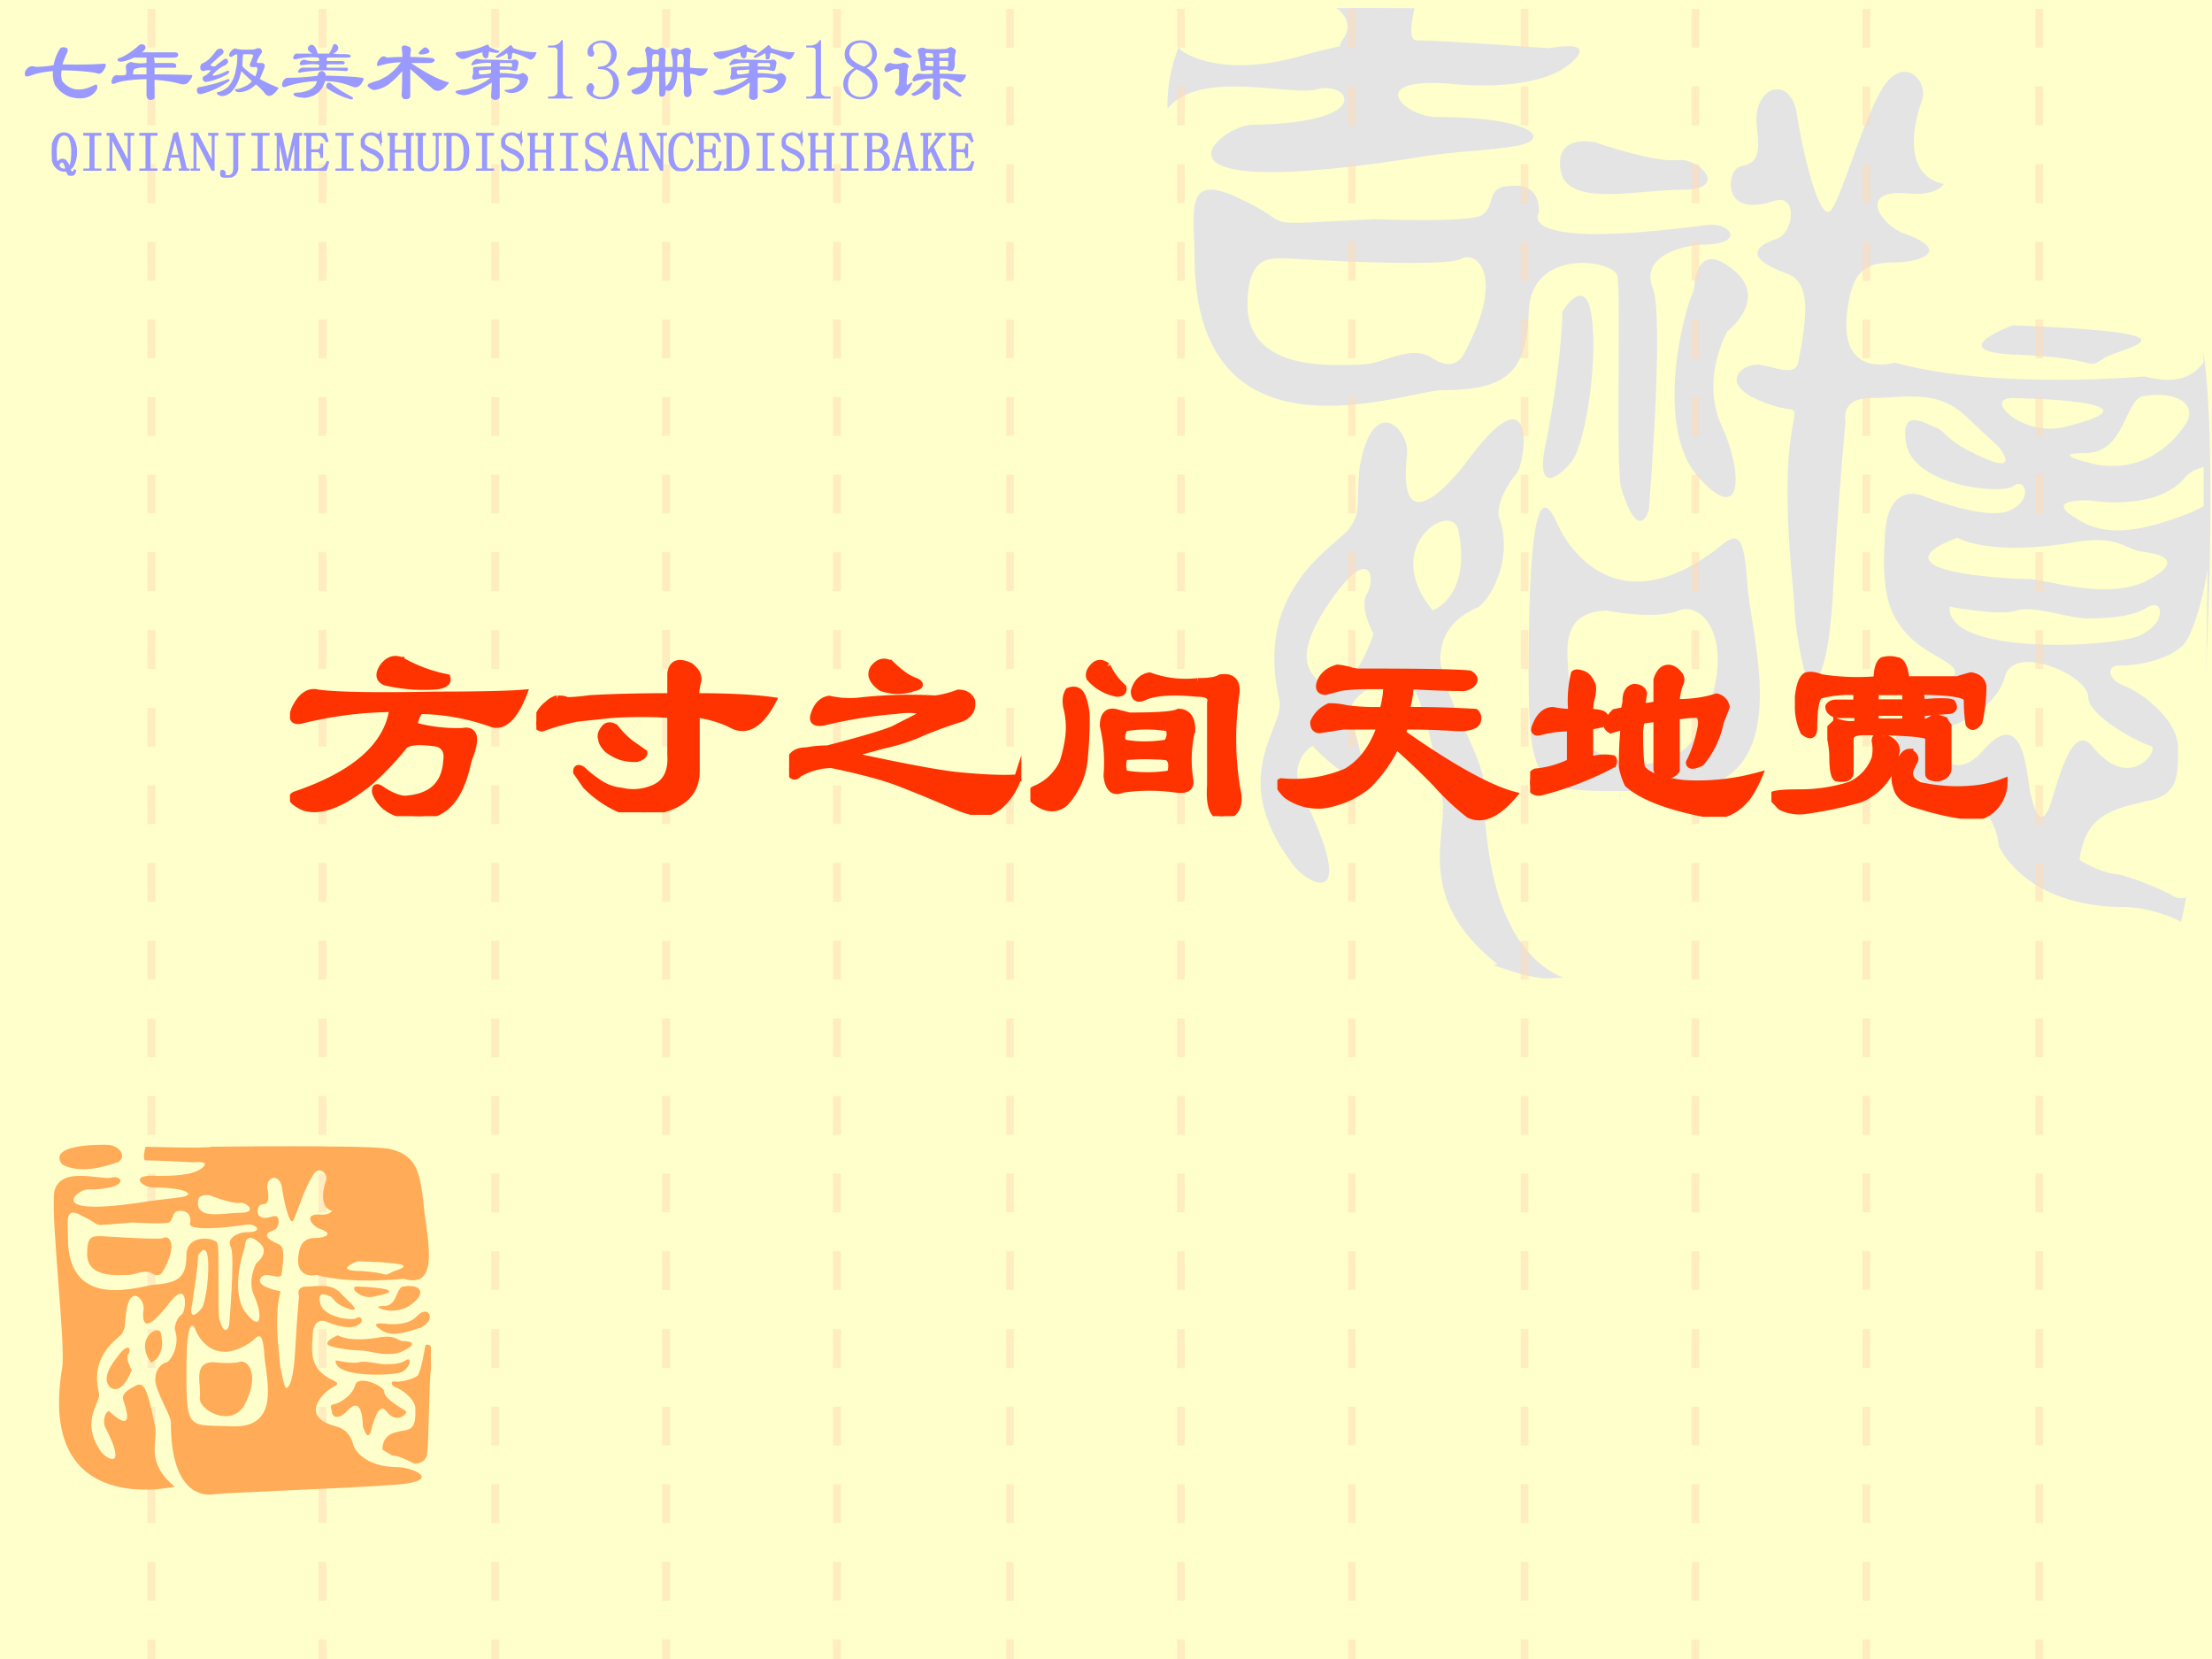
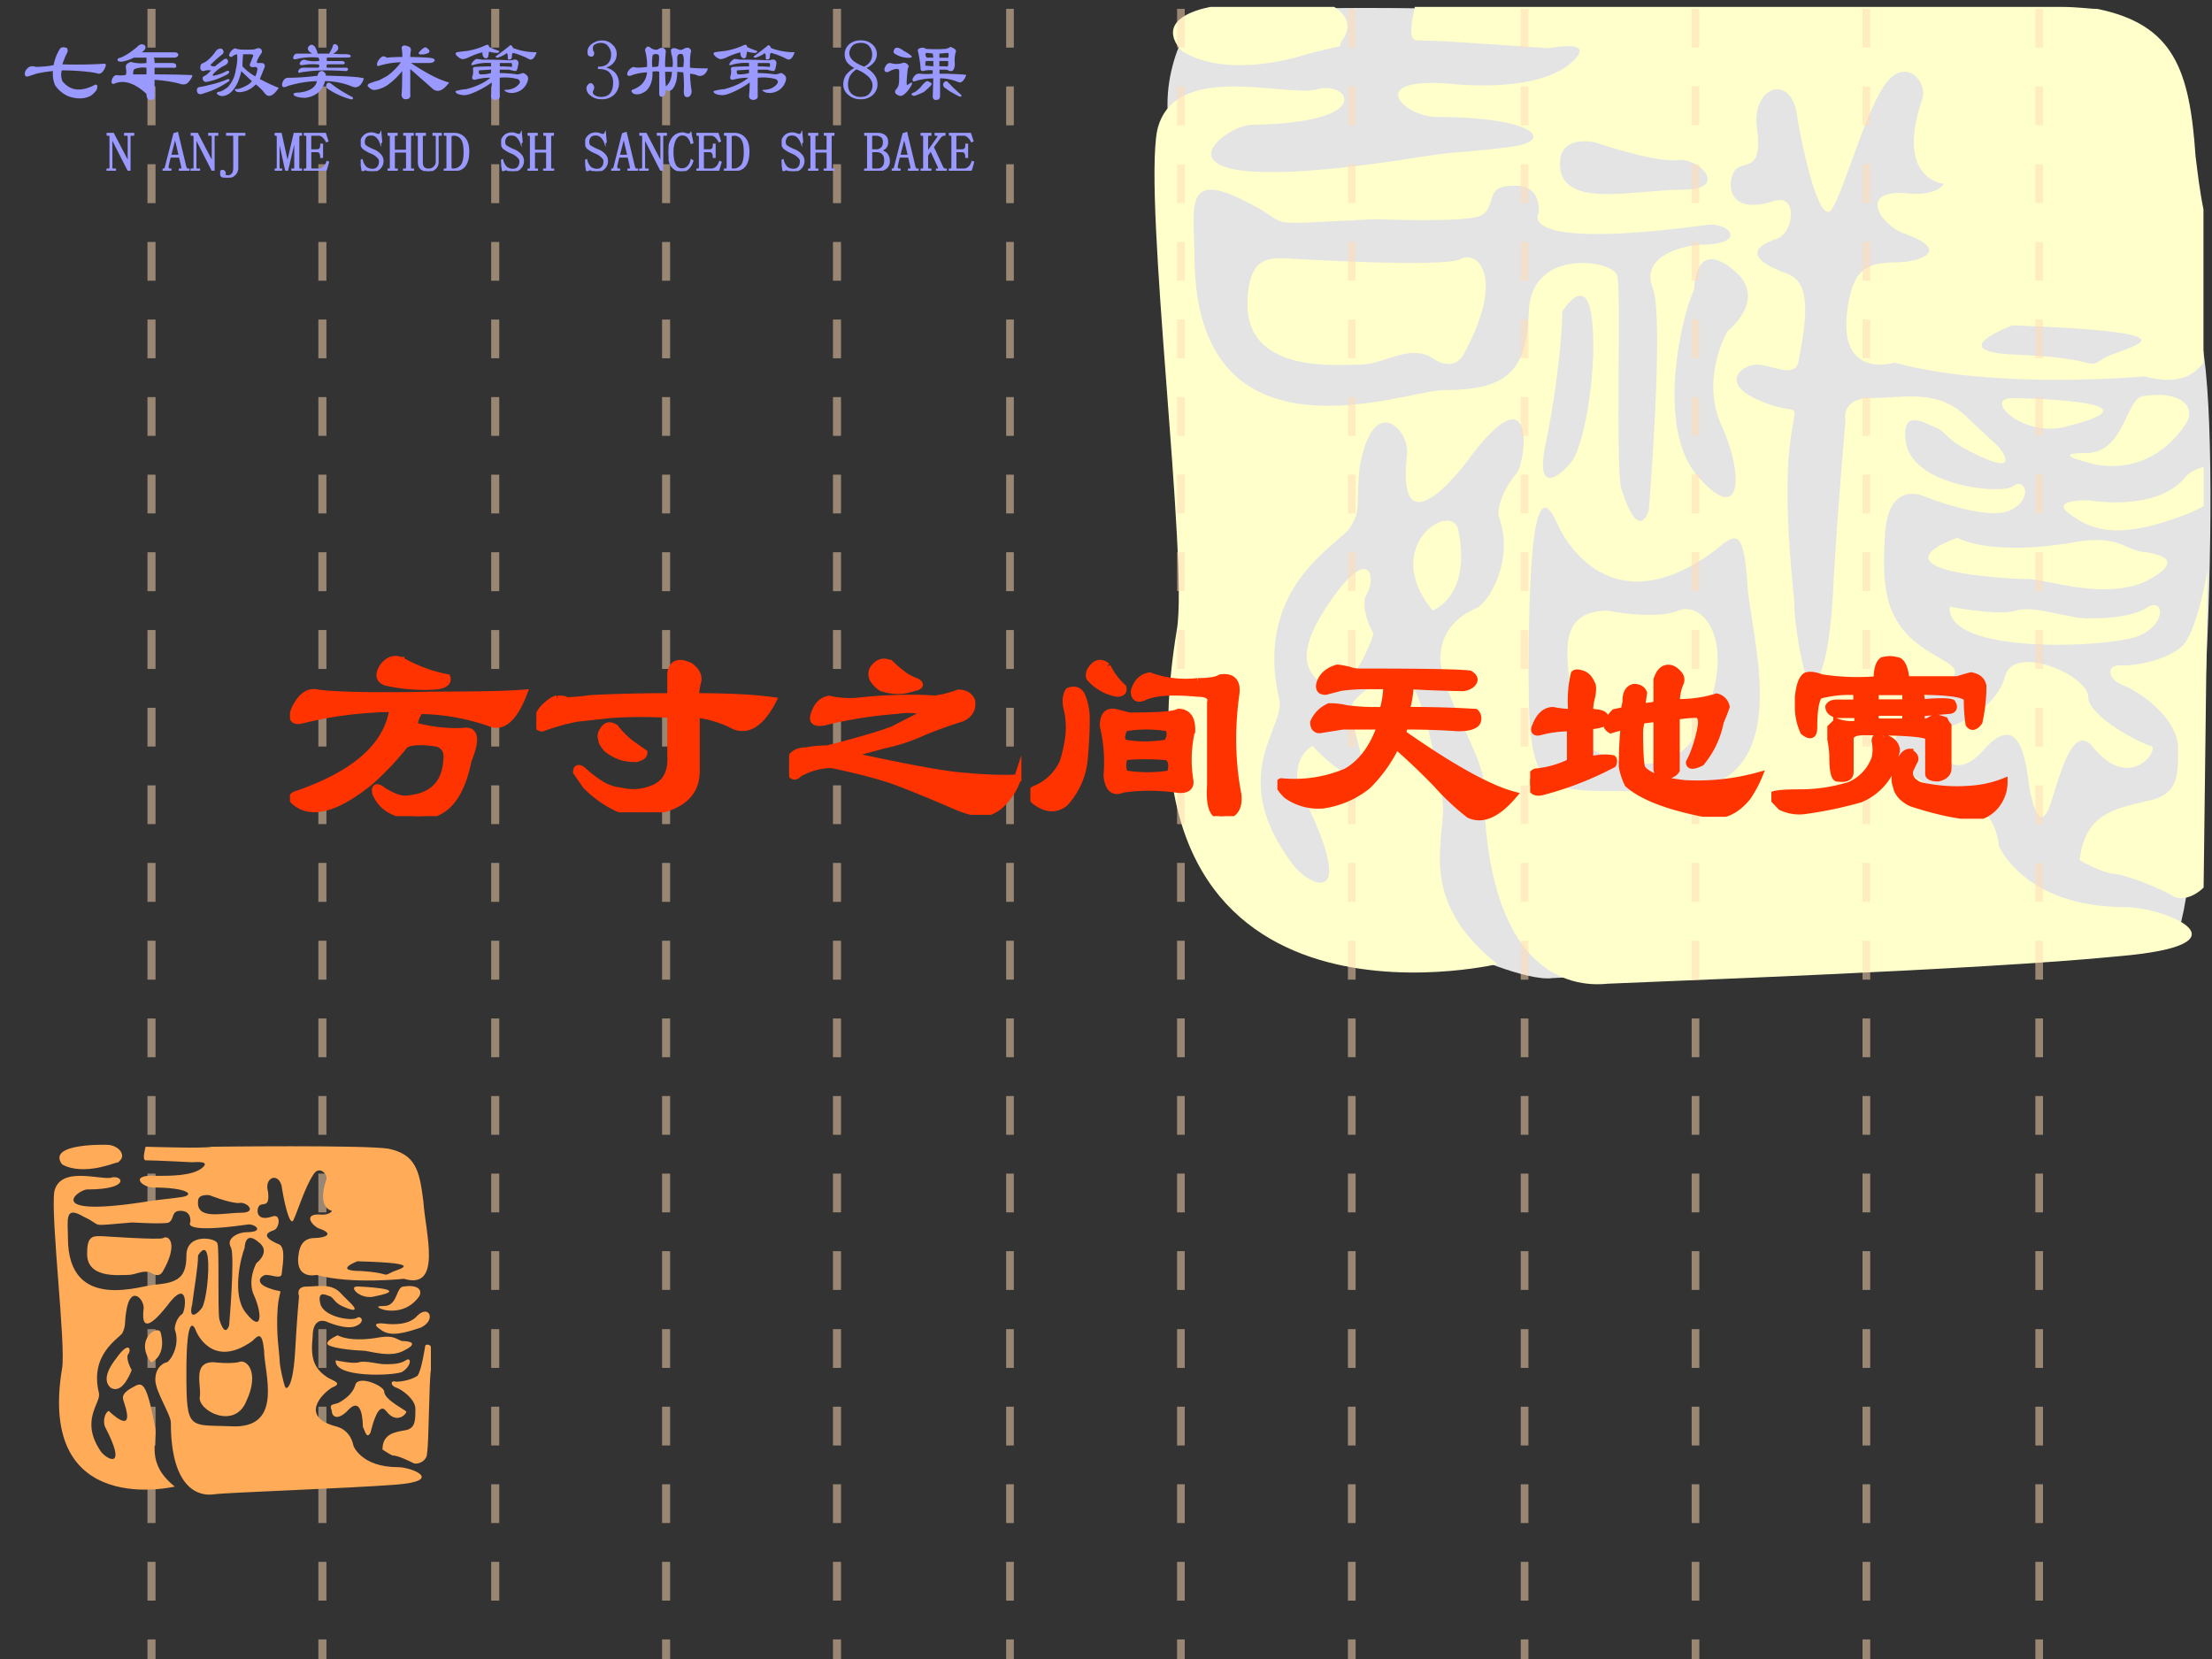
<svg xmlns="http://www.w3.org/2000/svg" xmlns:xlink="http://www.w3.org/1999/xlink" width="960" height="720" viewBox="0 0 720 540">
  <rect x="0" y="0" width="720" height="540" fill="#333333" stroke="none" />
  <g data-name="P">
    <clipPath id="a">
      <path fill-rule="evenodd" d="M0 540h720V0H0Z" />
    </clipPath>
    <g clip-path="url(#a)">
-       <path fill="#ffc" fill-rule="evenodd" d="M0 540h720V0H0Z" />
-     </g>
+       </g>
  </g>
  <g data-name="P">
    <clipPath id="b">
      <path fill-rule="evenodd" d="M0 540h720V0H0Z" />
    </clipPath>
    <g clip-path="url(#b)">
      <path fill="#e4e4e4" fill-rule="evenodd" d="M389.6 4.18s-14.72 19.2-7.68 42.87c5.12 18.56 8.96 206.03 8.96 206.03s10.88 37.75 18.56 40.95c7.68 3.2 66.57 16 66.57 16s21.13 9.59 29.45 8.32c8.32-.64 193.31-5.12 202.27-12.8 8.32-7.68 16.65-164.44 8.32-197.07-8.32-31.99-82.57-97.9-104.97-96.62-21.77.64-76.82 8.32-76.82 8.32L501.62 8.66 471.53 2.9s-46.09-1.27-81.93 1.28Z" />
    </g>
  </g>
  <path fill="#ffc" fill-rule="evenodd" d="M423.39 18.24c6.39-1.92 10.23-2.56 12.79-3.2 0-.64 0-.64.64-1.91 3.19-3.84 1.92-8.32-2.56-10.88h-40.29c-9.6 1.92-15.99 6.4-9.6 14.07 0 0 11.52 9.6 39.02 1.92Z" data-name="P" />
  <g data-name="P">
    <clipPath id="c">
      <path fill-rule="evenodd" d="M0 540h720V0H0Z" />
    </clipPath>
    <g clip-path="url(#c)">
      <path fill="#ffc" fill-rule="evenodd" d="M714.65 50.87c-1.92-28.15-7.04-42.86-32-47.98-2.56 0-6.41-.64-11.53-.64H460.51c-.64 3.2-2.56 10.88.64 10.88 8.32 0 41.61 2.55 42.89 2.55.64 0 16-3.19 7.68 4.48-8.96 8.32-28.81 8.32-40.33 7.04-27.53-1.92-14.08 10.88-3.84 10.88 32.01 0 38.41 7.67 24.97 9.59-13.45 1.92-16.01 1.28-28.81 3.2-99.23 15.99-65.94-10.24-56.34-10.24 41.61-.63 31.37-14.71 21.13-11.51-10.24 2.56-46.73-9.6-51.86 13.43-4.48 23.67 10.25 140.11 6.41 162.5C360 343.87 487.39 313.81 487.39 313.81c-27.52-21.75-16-42.23-17.92-53.74-6.4-37.11-10.88-42.23-17.29-39.67-14.72 7.04-13.44 10.88-11.52 16.64 10.24 31.34-13.44 5.75-13.44 5.75-4.48 2.56-6.4 8.96-3.84 14.72 20.48 40.94 1.28 30.07-3.2 23.03-21.13-28.79-1.28-44.14-3.84-53.1-8.33-36.46 19.2-49.9 23.04-55.66 3.84-5.75 1.92-7.67 3.2-19.83 4.48-24.95 16.65-11.51 15.37-3.84-3.2 29.43 14.72 8.96 21.12 0 20.49-26.87 17.93.64 14.73 5.76-3.85 4.48-7.05 11.52-5.77 14.71 5.13 14.72-4.48 28.79-7.68 29.43-2.56 1.28-11.52 5.12-11.52 16.64.64 11.51 14.08 31.98 14.08 40.3.64 62.06 28.17 66.53 40.33 65.25 12.81-.64 121.64-4.47 166.45-8.95 44.81-3.84 14.72-16 1.92-16-32.65 0-40.97-19.83-40.97-19.83s-.64-14.07-14.73-17.27c-35.21-9.6-12.8-30.07-3.84-35.19 8.32-4.48 3.2-6.39-3.2-10.23-14.08-8.32-16.64-18.56-15.36-37.75.64-19.19 12.8-13.43 12.8-13.43s20.49 8.31 28.17 4.48c7.68-3.84 4.48-10.88.64-7.68-3.84 2.56-31.37 0-34.57-13.44-2.56-13.43 7.04-6.39 9.6-5.75 3.2 1.28 3.2 3.83 10.88 7.67 18.57 9.6 9.61-1.28 9.61-1.28l-10.25-9.59c-9.6-9.6-20.48-6.4-31.36-6.4-10.25 0-8.33 7.68-8.33 7.68s-1.92 19.83-3.84 51.18c-1.28 31.98-6.4 35.82-8.32 33.26-1.92-3.2-4.48-19.19-4.48-24.31 0-4.48-3.2-26.23-1.92-47.98 1.92-22.39 5.76-12.79-8.32-18.55-14.73-5.76-7.04-12.16-1.92-12.16 4.48 0 12.16 4.48 13.44-.64 2.56-13.43 4.48-25.59-3.2-28.78-16-5.76-9.6-9.6-3.84-11.52s7.04-15.35-1.28-12.16c-16.65 5.12-14.73-8.95-11.53-10.87 2.57-1.92 8.33.64 6.41-12.8-1.92-13.43 10.24-17.91 12.8-5.75 1.92 12.79 7.68 37.74 11.52 31.98 3.84-5.75 10.25-29.42 16.65-39.66 7.04-10.88 14.72-1.92 12.8 3.84-8.96 26.23 7.04 27.51 7.04 27.51s-1.92 3.84-10.88 3.2c-17.28-1.92-10.24 9.59-2.56 12.79 16.64 5.76 5.76 9.6-2.56 9.6-8.96 0-12.8 2.56-14.73 11.51-5.76 27.51 14.73 21.11 14.73 21.11 32.65 8.96 81.3 4.48 81.3 4.48 9.6 2.56 15.36.64 19.21-4.48v-49.9c-1.29-6.39-1.93-12.15-2.57-17.27Zm-206.77.64c1.28-7.68 11.52-5.12 11.52-5.12s18.57 6.4 26.25 5.76c7.04-1.28 17.92 9.6 1.92 9.6-16.64 0-41.61 7.03-39.69-10.24ZM469.47 127c-11.52 0-80.02 26.87-80.66-42.86 0-15.36-3.84-28.79 15.36-19.19 19.21 8.95 1.92 8.31 43.53 6.39 0 0 30.09 1.28 34.57-1.28 5.12-3.2.64-9.59 10.25-9.59 9.6-.64 8.32 8.95 8.32 8.95s-8.32 12.16 54.41 3.84c7.68-1.28 14.09 6.4-1.92 6.4-7.68.64-19.2 4.48-15.36 14.07 3.84 9.6-1.28 72.3-1.28 72.3s-3.2 11.51-8.97-7.04c-1.92-6.4 0-64.62-1.28-69.09-.64-5.12-27.52-9.6-28.8 10.87C497 120.6 491.23 127 469.47 127Zm42.25 23.03c-4.48 5.76-11.52 10.24-8.96-3.84 3.2-14.71 5.76-35.18 5.76-44.78 0 0 7.68-12.79 9.6 1.92 1.92 14.71-1.92 40.3-6.4 46.7Zm56.98 39.03c.64 17.91 18.56 69.09-25.61 68.45-44.17-.64-46.09 6.4-45.45-49.9.64-54.38 6.4-43.5 9.6-36.47 0 0 14.72 34.55 50.57 8.32 6.4-5.12 9.61-8.96 10.89 9.6Zm-5.13-101.72c12.81 9.59-1.28 20.47-1.28 20.47s-8.96 15.35-1.92 30.71c7.05 15.35 7.05 33.26-7.68 16.63-14.08-15.99-5.12-53.1-1.28-60.78 0 0 0-16.63 12.16-7.03Zm121 29.42c-5.76 3.84 0 0-26.89-1.27-26.89-.64-2.56-9.6-2.56-9.6 66.58 2.56 35.21 7.04 29.45 10.87Z" />
    </g>
  </g>
  <path fill="#ffc" fill-rule="evenodd" d="M474.65 172.47c-1.93-9.6-25.65 5.12-8.34 26.22 0 0 12.83-4.47 8.34-26.22ZM433.61 194.83c-12.21 17.27-8.35 23.02-4.5 26.86 3.86 3.84 11.56 3.2 17.99-15.35 0 0-5.14-8.96-1.93-13.43 2.57-5.12.64-15.35-11.56 1.92ZM475.72 84.17c-4.43 3.19-55.71 0-55.71 0-5.7 0-13.29-1.92-13.93 13.41-1.26 24.28 29.12 21.09 36.72 21.09 7.6 0 15.19-6.39 22.79-2.56 0 0 6.96 5.75 10.76-.64 13.93-25.55 4.43-33.86-.63-31.3ZM546.36 198.73c-7.8 3.2-23.4 0-23.4 0-20.15.64-9.75 21.77-12.35 33.3-2.6 12.16 33.15 28.81 43.55 3.2 11.7-26.89 0-39.7-7.8-36.5ZM655.11 129.58c-9.61 0 2.56 12.16 16.01 9.6 37.81-8.96-16.01-9.6-16.01-9.6Z" data-name="P" />
  <path fill="#ffc" fill-rule="evenodd" d="M680.11 150.67s18.6 6.38 31.42-12.77c3.85-6.38-3.2-10.85-14.11-8.93-5.77 1.27-5.77 18.51-18.59 18.51-12.19 0 1.28 3.19 1.28 3.19ZM710.87 155.83c-9.61 10.87-30.75 7.03-30.75 7.03s-15.38-.64-4.49 5.76c10.25 7.04 23.07 3.84 37.81-1.92l3.84-1.92v-12.79c-1.92.64-4.48 1.28-6.41 3.84ZM637.17 175.03s-13.45 4.49-8.33 8.33c4.49 3.84 25.62 5.12 31.38 5.12 5.76 0 24.98 7.05 38.42.64 13.45-7.04 3.85-8.96-1.92-9.6-5.76-1.29-7.68-5.13-20.49-3.21-28.82 5.13-39.06-1.28-39.06-1.28ZM696.15 207c8.98-3.82 8.34-12.1 3.21-9.55-4.49 3.18-12.82 3.82-18.59 3.82-5.77.64-18.59-4.46-24.35-2.55-5.77 1.91-21.8-1.27-21.8-1.27-1.28 15.93 51.92 13.38 61.53 9.55ZM630.84 243.47c1.29 4.48 7.07 9.6 14.79.64 14.14-15.98 14.14 11.52 15.43 14.71.64 2.56 2.57 11.52 5.78 4.48 2.58-6.4 7.08-28.78 14.15-20.46 12.21 15.34 21.86 1.27 19.29 0-3.22-.64-20.58-9.6-20.58-15.99 0-7.04-23.79-17.27-27-7.04-2.57 10.87-16.07 15.99-16.07 15.99-7.72 1.92-6.43 2.56-5.79 7.67Z" data-name="P" />
  <path fill="#ffc" fill-rule="evenodd" d="M709.58 210.86c-4.49 3.84-13.46 5.76-18.59 5.76-5.77-.64-5.12 4.48 0 6.39 5.13 1.92 17.3 10.24 17.95 19.83 0 8.96.64 15.99-10.26 17.91-10.25 2.56-19.86 3.84-21.79 19.19 0 0 6.41 3.84 10.9 4.48 3.84 0 16.02 5.11 19.22 7.03 2.57 1.92 7.05.64 10.26-2.56l1.28-103.61c-.64 5.11-4.49 23.02-8.97 25.58Z" data-name="P" />
  <path fill="#ffd9b3" fill-opacity=".502" fill-rule="evenodd" d="M48 15.5h2.625V2.875H48ZM48 28.13v12.66h2.625V28.13H48Zm0 25.33v12.67h2.625V53.46H48ZM48 78.75v12.62h2.625V78.75H48ZM48 104v12.62h2.625V104H48ZM48 129.25v12.62h2.625v-12.62H48Zm0 25.25v12.62h2.625V154.5H48ZM48 179.75v12.67h2.625v-12.67H48Zm0 25.33v12.67h2.625v-12.67H48ZM48 230.38V243h2.625v-12.62H48Zm0 25.24v12.63h2.625v-12.63H48ZM48 280.87v12.67h2.625v-12.67H48Zm0 25.34v12.66h2.625v-12.66H48ZM48 331.5v12.62h2.625V331.5H48Zm0 25.25v12.62h2.625v-12.62H48ZM48 382v12.62h2.625V382H48Zm0 25.25v12.62h2.625v-12.62H48ZM48 432.63v12.62h2.625v-12.62H48Zm0 25.245V470.5h2.625v-12.625H48ZM48 483.125v12.625h2.625v-12.625H48Zm0 25.25V521h2.625v-12.625H48Z" data-name="P" />
  <g data-name="P">
    <clipPath id="d">
      <path fill-rule="evenodd" d="M0 540h720V0H0Z" />
    </clipPath>
    <g clip-path="url(#d)">
      <path fill="#ffd9b3" fill-opacity=".502" fill-rule="evenodd" d="M48 540h2.625v-6.375H48Z" />
    </g>
  </g>
  <path fill="#ffd9b3" fill-opacity=".502" fill-rule="evenodd" d="M103.63 15.5h2.625V2.875h-2.625ZM103.63 28.13v12.66h2.62V28.13h-2.62Zm0 25.33v12.67h2.62V53.46h-2.62ZM103.63 78.75v12.62h2.62V78.75h-2.62Zm0 25.25v12.62h2.62V104h-2.62ZM103.63 129.25v12.62h2.62v-12.62h-2.62Zm0 25.25v12.62h2.62V154.5h-2.62ZM103.63 179.75v12.67h2.62v-12.67h-2.62Zm0 25.33v12.67h2.62v-12.67h-2.62ZM103.63 230.38V243h2.62v-12.62h-2.62Zm0 25.24v12.63h2.62v-12.63h-2.62ZM103.63 280.87v12.67h2.62v-12.67h-2.62Zm0 25.34v12.66h2.62v-12.66h-2.62ZM103.63 331.5v12.62h2.62V331.5h-2.62Zm0 25.25v12.62h2.62v-12.62h-2.62ZM103.63 382v12.62h2.62V382h-2.62Zm0 25.25v12.62h2.62v-12.62h-2.62ZM103.63 432.63v12.62h2.62v-12.62h-2.62Zm0 25.245V470.5h2.62v-12.625h-2.62ZM103.63 483.125v12.625h2.62v-12.625h-2.62Zm0 25.25V521h2.62v-12.625h-2.62Z" data-name="P" />
  <g data-name="P">
    <clipPath id="e">
      <path fill-rule="evenodd" d="M0 540h720V0H0Z" />
    </clipPath>
    <g clip-path="url(#e)">
      <path fill="#ffd9b3" fill-opacity=".502" fill-rule="evenodd" d="M103.63 540h2.625v-6.375h-2.625Z" />
    </g>
  </g>
  <path fill="#ffd9b3" fill-opacity=".502" fill-rule="evenodd" d="M159.88 15.5h2.625V2.875h-2.625ZM159.88 28.13v12.66h2.62V28.13h-2.62Zm0 25.33v12.67h2.62V53.46h-2.62ZM159.88 78.75v12.62h2.62V78.75h-2.62Zm0 25.25v12.62h2.62V104h-2.62ZM159.88 129.25v12.62h2.62v-12.62h-2.62Zm0 25.25v12.62h2.62V154.5h-2.62ZM159.88 179.75v12.67h2.62v-12.67h-2.62Zm0 25.33v12.67h2.62v-12.67h-2.62ZM159.88 230.38V243h2.62v-12.62h-2.62Zm0 25.24v12.63h2.62v-12.63h-2.62ZM159.88 280.87v12.67h2.62v-12.67h-2.62Zm0 25.34v12.66h2.62v-12.66h-2.62ZM159.88 331.5v12.62h2.62V331.5h-2.62Zm0 25.25v12.62h2.62v-12.62h-2.62ZM159.88 382v12.62h2.62V382h-2.62Zm0 25.25v12.62h2.62v-12.62h-2.62ZM159.88 432.63v12.62h2.62v-12.62h-2.62Zm0 25.245V470.5h2.62v-12.625h-2.62ZM159.88 483.125v12.625h2.62v-12.625h-2.62Zm0 25.25V521h2.62v-12.625h-2.62Z" data-name="P" />
  <g data-name="P">
    <clipPath id="f">
      <path fill-rule="evenodd" d="M0 540h720V0H0Z" />
    </clipPath>
    <g clip-path="url(#f)">
-       <path fill="#ffd9b3" fill-opacity=".502" fill-rule="evenodd" d="M159.88 540h2.625v-6.375h-2.625Z" />
-     </g>
+       </g>
  </g>
  <path fill="#ffd9b3" fill-opacity=".502" fill-rule="evenodd" d="M215.5 15.5h2.625V2.875H215.5ZM215.5 28.13v12.66h2.62V28.13h-2.62Zm0 25.33v12.67h2.62V53.46h-2.62ZM215.5 78.75v12.62h2.62V78.75h-2.62Zm0 25.25v12.62h2.62V104h-2.62ZM215.5 129.25v12.62h2.62v-12.62h-2.62Zm0 25.25v12.62h2.62V154.5h-2.62ZM215.5 179.75v12.67h2.62v-12.67h-2.62Zm0 25.33v12.67h2.62v-12.67h-2.62ZM215.5 230.38V243h2.62v-12.62h-2.62Zm0 25.24v12.63h2.62v-12.63h-2.62ZM215.5 280.87v12.67h2.62v-12.67h-2.62Zm0 25.34v12.66h2.62v-12.66h-2.62ZM215.5 331.5v12.62h2.62V331.5h-2.62Zm0 25.25v12.62h2.62v-12.62h-2.62ZM215.5 382v12.62h2.62V382h-2.62Zm0 25.25v12.62h2.62v-12.62h-2.62ZM215.5 432.63v12.62h2.62v-12.62h-2.62Zm0 25.245V470.5h2.62v-12.625h-2.62ZM215.5 483.125v12.625h2.62v-12.625h-2.62Zm0 25.25V521h2.62v-12.625h-2.62Z" data-name="P" />
  <g data-name="P">
    <clipPath id="g">
      <path fill-rule="evenodd" d="M0 540h720V0H0Z" />
    </clipPath>
    <g clip-path="url(#g)">
      <path fill="#ffd9b3" fill-opacity=".502" fill-rule="evenodd" d="M215.5 540h2.625v-6.375H215.5Z" />
    </g>
  </g>
  <path fill="#ffd9b3" fill-opacity=".502" fill-rule="evenodd" d="M271.13 15.5h2.625V2.875h-2.625ZM271.13 28.13v12.66h2.62V28.13h-2.62Zm0 25.33v12.67h2.62V53.46h-2.62ZM271.13 78.75v12.62h2.62V78.75h-2.62Zm0 25.25v12.62h2.62V104h-2.62ZM271.13 129.25v12.62h2.62v-12.62h-2.62Zm0 25.25v12.62h2.62V154.5h-2.62ZM271.13 179.75v12.67h2.62v-12.67h-2.62Zm0 25.33v12.67h2.62v-12.67h-2.62ZM271.13 230.38V243h2.62v-12.62h-2.62Zm0 25.24v12.63h2.62v-12.63h-2.62ZM271.13 280.87v12.67h2.62v-12.67h-2.62Zm0 25.34v12.66h2.62v-12.66h-2.62ZM271.13 331.5v12.62h2.62V331.5h-2.62Zm0 25.25v12.62h2.62v-12.62h-2.62ZM271.13 382v12.62h2.62V382h-2.62Zm0 25.25v12.62h2.62v-12.62h-2.62ZM271.13 432.63v12.62h2.62v-12.62h-2.62Zm0 25.245V470.5h2.62v-12.625h-2.62ZM271.13 483.125v12.625h2.62v-12.625h-2.62Zm0 25.25V521h2.62v-12.625h-2.62Z" data-name="P" />
  <g data-name="P">
    <clipPath id="h">
      <path fill-rule="evenodd" d="M0 540h720V0H0Z" />
    </clipPath>
    <g clip-path="url(#h)">
      <path fill="#ffd9b3" fill-opacity=".502" fill-rule="evenodd" d="M271.13 540h2.625v-6.375h-2.625Z" />
    </g>
  </g>
  <path fill="#ffd9b3" fill-opacity=".502" fill-rule="evenodd" d="M327.5 15.5h2.5V2.875h-2.5ZM327.5 28.13v12.66h2.5V28.13h-2.5Zm0 25.33v12.67h2.5V53.46h-2.5ZM327.5 78.75v12.62h2.5V78.75h-2.5Zm0 25.25v12.62h2.5V104h-2.5ZM327.5 129.25v12.62h2.5v-12.62h-2.5Zm0 25.25v12.62h2.5V154.5h-2.5ZM327.5 179.75v12.67h2.5v-12.67h-2.5Zm0 25.33v12.67h2.5v-12.67h-2.5ZM327.5 230.38V243h2.5v-12.62h-2.5Zm0 25.24v12.63h2.5v-12.63h-2.5ZM327.5 280.87v12.67h2.5v-12.67h-2.5Zm0 25.34v12.66h2.5v-12.66h-2.5ZM327.5 331.5v12.62h2.5V331.5h-2.5Zm0 25.25v12.62h2.5v-12.62h-2.5ZM327.5 382v12.62h2.5V382h-2.5Zm0 25.25v12.62h2.5v-12.62h-2.5ZM327.5 432.63v12.62h2.5v-12.62h-2.5Zm0 25.245V470.5h2.5v-12.625h-2.5ZM327.5 483.125v12.625h2.5v-12.625h-2.5Zm0 25.25V521h2.5v-12.625h-2.5Z" data-name="P" />
  <g data-name="P">
    <clipPath id="i">
      <path fill-rule="evenodd" d="M0 540h720V0H0Z" />
    </clipPath>
    <g clip-path="url(#i)">
      <path fill="#ffd9b3" fill-opacity=".502" fill-rule="evenodd" d="M327.5 540h2.5v-6.375h-2.5Z" />
    </g>
  </g>
  <path fill="#ffd9b3" fill-opacity=".502" fill-rule="evenodd" d="M383.13 15.5h2.5V2.875h-2.5ZM383.13 28.13v12.66h2.5V28.13h-2.5Zm0 25.33v12.67h2.5V53.46h-2.5ZM383.13 78.75v12.62h2.5V78.75h-2.5Zm0 25.25v12.62h2.5V104h-2.5ZM383.13 129.25v12.62h2.5v-12.62h-2.5Zm0 25.25v12.62h2.5V154.5h-2.5ZM383.13 179.75v12.67h2.5v-12.67h-2.5Zm0 25.33v12.67h2.5v-12.67h-2.5ZM383.13 230.38V243h2.5v-12.62h-2.5Zm0 25.24v12.63h2.5v-12.63h-2.5ZM383.13 280.87v12.67h2.5v-12.67h-2.5Zm0 25.34v12.66h2.5v-12.66h-2.5ZM383.13 331.5v12.62h2.5V331.5h-2.5Zm0 25.25v12.62h2.5v-12.62h-2.5ZM383.13 382v12.62h2.5V382h-2.5Zm0 25.25v12.62h2.5v-12.62h-2.5ZM383.13 432.63v12.62h2.5v-12.62h-2.5Zm0 25.245V470.5h2.5v-12.625h-2.5ZM383.13 483.125v12.625h2.5v-12.625h-2.5Zm0 25.25V521h2.5v-12.625h-2.5Z" data-name="P" />
  <g data-name="P">
    <clipPath id="j">
      <path fill-rule="evenodd" d="M0 540h720V0H0Z" />
    </clipPath>
    <g clip-path="url(#j)">
      <path fill="#ffd9b3" fill-opacity=".502" fill-rule="evenodd" d="M383.13 540h2.5v-6.375h-2.5Z" />
    </g>
  </g>
  <path fill="#ffd9b3" fill-opacity=".502" fill-rule="evenodd" d="M438.75 15.5h2.5V2.875h-2.5ZM438.75 28.13v12.66h2.5V28.13h-2.5Zm0 25.33v12.67h2.5V53.46h-2.5ZM438.75 78.75v12.62h2.5V78.75h-2.5Zm0 25.25v12.62h2.5V104h-2.5ZM438.75 129.25v12.62h2.5v-12.62h-2.5Zm0 25.25v12.62h2.5V154.5h-2.5ZM438.75 179.75v12.67h2.5v-12.67h-2.5Zm0 25.33v12.67h2.5v-12.67h-2.5ZM438.75 230.38V243h2.5v-12.62h-2.5Zm0 25.24v12.63h2.5v-12.63h-2.5ZM438.75 280.87v12.67h2.5v-12.67h-2.5Zm0 25.34v12.66h2.5v-12.66h-2.5ZM438.75 331.5v12.62h2.5V331.5h-2.5Zm0 25.25v12.62h2.5v-12.62h-2.5ZM438.75 382v12.62h2.5V382h-2.5Zm0 25.25v12.62h2.5v-12.62h-2.5ZM438.75 432.63v12.62h2.5v-12.62h-2.5Zm0 25.245V470.5h2.5v-12.625h-2.5ZM438.75 483.125v12.625h2.5v-12.625h-2.5Zm0 25.25V521h2.5v-12.625h-2.5Z" data-name="P" />
  <g data-name="P">
    <clipPath id="k">
      <path fill-rule="evenodd" d="M0 540h720V0H0Z" />
    </clipPath>
    <g clip-path="url(#k)">
      <path fill="#ffd9b3" fill-opacity=".502" fill-rule="evenodd" d="M438.75 540h2.5v-6.375h-2.5Z" />
    </g>
  </g>
  <path fill="#ffd9b3" fill-opacity=".502" fill-rule="evenodd" d="M495 15.5h2.5V2.875H495ZM495 28.13v12.66h2.5V28.13H495Zm0 25.33v12.67h2.5V53.46H495ZM495 78.75v12.62h2.5V78.75H495Zm0 25.25v12.62h2.5V104H495ZM495 129.25v12.62h2.5v-12.62H495Zm0 25.25v12.62h2.5V154.5H495ZM495 179.75v12.67h2.5v-12.67H495Zm0 25.33v12.67h2.5v-12.67H495ZM495 230.38V243h2.5v-12.62H495Zm0 25.24v12.63h2.5v-12.63H495ZM495 280.87v12.67h2.5v-12.67H495Zm0 25.34v12.66h2.5v-12.66H495ZM495 331.5v12.62h2.5V331.5H495Zm0 25.25v12.62h2.5v-12.62H495ZM495 382v12.62h2.5V382H495Zm0 25.25v12.62h2.5v-12.62H495ZM495 432.63v12.62h2.5v-12.62H495Zm0 25.245V470.5h2.5v-12.625H495ZM495 483.125v12.625h2.5v-12.625H495Zm0 25.25V521h2.5v-12.625H495Z" data-name="P" />
  <g data-name="P">
    <clipPath id="l">
      <path fill-rule="evenodd" d="M0 540h720V0H0Z" />
    </clipPath>
    <g clip-path="url(#l)">
      <path fill="#ffd9b3" fill-opacity=".502" fill-rule="evenodd" d="M495 540h2.5v-6.375H495Z" />
    </g>
  </g>
  <path fill="#ffd9b3" fill-opacity=".502" fill-rule="evenodd" d="M550.63 15.5h2.5V2.875h-2.5ZM550.63 28.13v12.66h2.5V28.13h-2.5Zm0 25.33v12.67h2.5V53.46h-2.5ZM550.63 78.75v12.62h2.5V78.75h-2.5Zm0 25.25v12.62h2.5V104h-2.5ZM550.63 129.25v12.62h2.5v-12.62h-2.5Zm0 25.25v12.62h2.5V154.5h-2.5ZM550.63 179.75v12.67h2.5v-12.67h-2.5Zm0 25.33v12.67h2.5v-12.67h-2.5ZM550.63 230.38V243h2.5v-12.62h-2.5Zm0 25.24v12.63h2.5v-12.63h-2.5ZM550.63 280.87v12.67h2.5v-12.67h-2.5Zm0 25.34v12.66h2.5v-12.66h-2.5ZM550.63 331.5v12.62h2.5V331.5h-2.5Zm0 25.25v12.62h2.5v-12.62h-2.5ZM550.63 382v12.62h2.5V382h-2.5Zm0 25.25v12.62h2.5v-12.62h-2.5ZM550.63 432.63v12.62h2.5v-12.62h-2.5Zm0 25.245V470.5h2.5v-12.625h-2.5ZM550.63 483.125v12.625h2.5v-12.625h-2.5Zm0 25.25V521h2.5v-12.625h-2.5Z" data-name="P" />
  <g data-name="P">
    <clipPath id="m">
      <path fill-rule="evenodd" d="M0 540h720V0H0Z" />
    </clipPath>
    <g clip-path="url(#m)">
      <path fill="#ffd9b3" fill-opacity=".502" fill-rule="evenodd" d="M550.63 540h2.5v-6.375h-2.5Z" />
    </g>
  </g>
  <path fill="#ffd9b3" fill-opacity=".502" fill-rule="evenodd" d="M606.25 15.5h2.5V2.875h-2.5ZM606.25 28.13v12.66h2.5V28.13h-2.5Zm0 25.33v12.67h2.5V53.46h-2.5ZM606.25 78.75v12.62h2.5V78.75h-2.5Zm0 25.25v12.62h2.5V104h-2.5ZM606.25 129.25v12.62h2.5v-12.62h-2.5Zm0 25.25v12.62h2.5V154.5h-2.5ZM606.25 179.75v12.67h2.5v-12.67h-2.5Zm0 25.33v12.67h2.5v-12.67h-2.5ZM606.25 230.38V243h2.5v-12.62h-2.5Zm0 25.24v12.63h2.5v-12.63h-2.5ZM606.25 280.87v12.67h2.5v-12.67h-2.5Zm0 25.34v12.66h2.5v-12.66h-2.5ZM606.25 331.5v12.62h2.5V331.5h-2.5Zm0 25.25v12.62h2.5v-12.62h-2.5ZM606.25 382v12.62h2.5V382h-2.5Zm0 25.25v12.62h2.5v-12.62h-2.5ZM606.25 432.63v12.62h2.5v-12.62h-2.5Zm0 25.245V470.5h2.5v-12.625h-2.5ZM606.25 483.125v12.625h2.5v-12.625h-2.5Zm0 25.25V521h2.5v-12.625h-2.5Z" data-name="P" />
  <g data-name="P">
    <clipPath id="n">
      <path fill-rule="evenodd" d="M0 540h720V0H0Z" />
    </clipPath>
    <g clip-path="url(#n)">
      <path fill="#ffd9b3" fill-opacity=".502" fill-rule="evenodd" d="M606.25 540h2.5v-6.375h-2.5Z" />
    </g>
  </g>
  <path fill="#ffd9b3" fill-opacity=".502" fill-rule="evenodd" d="M662.5 15.5h2.5V2.875h-2.5ZM662.5 28.13v12.66h2.5V28.13h-2.5Zm0 25.33v12.67h2.5V53.46h-2.5ZM662.5 78.75v12.62h2.5V78.75h-2.5Zm0 25.25v12.62h2.5V104h-2.5ZM662.5 129.25v12.62h2.5v-12.62h-2.5Zm0 25.25v12.62h2.5V154.5h-2.5ZM662.5 179.75v12.67h2.5v-12.67h-2.5Zm0 25.33v12.67h2.5v-12.67h-2.5ZM662.5 230.38V243h2.5v-12.62h-2.5Zm0 25.24v12.63h2.5v-12.63h-2.5ZM662.5 280.87v12.67h2.5v-12.67h-2.5Zm0 25.34v12.66h2.5v-12.66h-2.5ZM662.5 331.5v12.62h2.5V331.5h-2.5Zm0 25.25v12.62h2.5v-12.62h-2.5ZM662.5 382v12.62h2.5V382h-2.5Zm0 25.25v12.62h2.5v-12.62h-2.5ZM662.5 432.63v12.62h2.5v-12.62h-2.5Zm0 25.245V470.5h2.5v-12.625h-2.5ZM662.5 483.125v12.625h2.5v-12.625h-2.5Zm0 25.25V521h2.5v-12.625h-2.5Z" data-name="P" />
  <g data-name="P">
    <clipPath id="o">
      <path fill-rule="evenodd" d="M0 540h720V0H0Z" />
    </clipPath>
    <g clip-path="url(#o)">
      <path fill="#ffd9b3" fill-opacity=".502" fill-rule="evenodd" d="M662.5 540h2.5v-6.375h-2.5Z" />
    </g>
  </g>
  <path fill="#ffd9b3" fill-opacity=".502" fill-rule="evenodd" d="M43.625 413.63c.625.62 2.5-.63 0 0Z" data-name="P" />
  <path fill="#ffab57" fill-rule="evenodd" d="M34.058 379.59c2.524-.63 3.787-1.26 4.418-1.26l.631-.63c1.893-1.9-.631-5.07-4.418-5.07 0 0-19.564-.63-14.515 6.33 0 0 4.418 3.16 13.884.63Z" data-name="P" />
  <path fill="#ffab57" fill-rule="evenodd" d="M129.58 477.558c-12.01 0-14.54-6.954-14.54-6.954s-.63-5.057-5.69-6.321c-12.011-3.161-4.43-10.746-1.26-12.642 3.16-1.265 1.26-1.897-1.27-3.161-5.06-3.161-5.69-6.953-5.06-13.27 0-6.96 4.43-5.06 4.43-5.06s6.95 3.16 10.11 1.26c2.53-1.26 1.27-3.16 0-2.53-1.26 1.27-10.74 0-12.01-4.42-1.26-5.06 2.53-2.53 3.16-2.53 1.27.63 1.27 1.9 3.8 3.16 6.95 3.16 3.16-.63 3.16-.63l-3.16-3.16c-3.16-3.79-7.59-2.53-11.382-2.53-3.793 0-2.529 3.16-2.529 3.16s-.632 6.32-1.264 17.7c-.632 11.378-2.529 12.643-3.161 12.011-.632-1.265-1.896-6.954-1.896-8.85 0-1.897-1.264-8.851-.632-17.071.632-7.58 2.528-4.42-2.529-6.32-5.689-1.89-2.528-4.42-1.264-4.42 1.896 0 4.425 1.26 5.057 0 .632-5.06 1.264-9.48-1.264-10.12-5.69-2.53-3.161-3.79-1.265-4.42 1.897-.63 2.529-5.69-.632-4.43-5.689 1.9-5.057-3.16-3.793-3.79 1.265-.63 3.161.63 2.529-4.42-1.264-4.43 3.161-6.33 4.425-1.9.632 4.42 2.529 13.27 3.793 11.38 1.264-2.53 3.793-10.75 6.317-14.54 1.9-3.79 5.06-.63 4.43 1.26-3.16 9.49 1.9 10.12 1.9 10.12s-.64 1.26-3.17 1.26c-6.316-.63-3.79 3.16-1.26 4.43 5.69 1.89 1.9 3.16-1.26 3.16-2.532 0-4.429 1.26-5.061 4.42-1.896 9.48 5.691 7.59 5.691 7.59 11.38 3.16 28.44 1.26 28.44 1.26 12.65 3.79 6.96-15.17 6.33-25.28-1.27-10.12-2.53-15.17-11.38-17.07-8.22-1.26-57.527-.63-57.527-.63-1.897.63-21.493 0-21.493 0s-1.264 4.42 0 4.42c3.161 0 15.171.63 15.171.63.633 0 6.322-.63 3.161 1.9s-10.114 2.53-14.539 2.53c-9.482-.63-5.057 3.79-1.264 3.79 11.378 0 13.907 2.53 8.85 3.16-4.425.63-5.69.63-10.115 1.27-35.4 5.69-23.389-3.8-20.228-3.8 14.539 0 11.378-5.05 7.585-3.79-3.792.63-16.435-3.79-18.332 4.43-1.264 8.21 3.793 49.93 2.529 57.519-8.218 49.306 36.664 38.56 36.664 38.56-9.482-7.586-5.689-14.539-6.321-18.964-2.529-13.274-3.793-15.171-6.322-13.907-5.057 2.529-4.425 3.793-3.793 5.69 3.793 11.378-5.057 2.528-5.057 2.528-1.264.632-1.896 3.161-1.264 5.057 7.586 14.539.632 10.746-1.264 8.218-6.954-10.114 0-15.803-.632-18.964-3.161-12.643 6.321-17.697 7.585-19.597 1.265-2.53.632-3.16 1.265-6.95 1.264-8.85 5.689-4.43 5.689-1.27-1.264 10.12 5.057 2.53 7.586-.63 6.953-9.48 6.321.63 5.057 2.53-1.897 1.26-2.529 3.79-2.529 5.06 1.897 5.05-1.264 10.111-2.528 10.743-.633 0-3.793 1.264-3.793 5.689 0 3.793 5.057 11.378 5.057 13.907 0 22.124 9.482 24.021 13.907 23.388 4.425-.632 42.985-1.896 59.425-3.16 15.8-1.264 5.05-5.689.63-5.689ZM116.3 410.55c24.03.63 12.65 2.53 10.75 3.8-2.53 1.26 0 0-9.48-.64-9.48 0-1.27-3.16-1.27-3.16Zm-32.236-6.32c4.425 3.16-.632 6.95-.632 6.95s-3.161 5.69-.632 10.75c2.529 5.69 2.529 12.01-2.529 5.69-5.057-5.69-1.896-18.33-.632-21.49 0 0 0-5.69 4.425-1.9Zm-19.596-13.27c0-2.53 3.793-1.9 3.793-1.9s6.321 2.53 9.482 2.53c2.528-.63 6.321 3.16.632 3.16s-14.539 2.53-13.907-3.79Zm-13.907 27.18c-3.793 0-28.447 9.48-28.447-15.17 0-5.69-1.264-10.75 5.057-6.96 6.954 3.16.633 3.16 15.804 1.9 0 0 10.746.63 12.011 0 1.896-1.26.632-3.79 3.793-3.79 3.792 0 3.16 3.79 3.16 3.79s-3.16 3.79 18.965.63c2.528 0 5.057 2.53-.633 2.53-2.528 0-6.953 1.9-5.057 5.06 1.265 3.16-.632 25.28-.632 25.28s-1.264 4.43-3.161-1.89c-.632-2.53 0-23.39-.632-24.66 0-1.89-10.114-3.79-10.114 3.8 0 6.95-2.529 8.85-10.114 9.48Zm15.171 7.58c-1.896 2.53-4.425 3.8-3.161-1.26.633-5.06 1.897-12.01 1.897-15.8 0 0 2.528-4.43 3.161.63.632 5.06-.633 14.54-1.897 16.43Zm10.747 38.563c-15.172-.632-15.804 1.896-15.804-17.699 0-19.594 2.529-15.174 3.161-13.274 0 0 5.057 12.641 18.332 3.16 1.896-1.9 3.161-3.16 3.793 3.16 0 6.954 6.321 24.653-9.482 24.653Z" data-name="P" />
  <path fill="#ffab57" fill-rule="evenodd" d="M52.353 433.94c-.632-3.19-8.853 1.91-3.162 9.56 0 0 5.059-1.913 3.162-9.56ZM37.808 442.171c-4.433 5.667-3.166 8.185-1.9 9.445 1.9 1.259 4.434.629 6.967-5.667 0 0-1.9-3.148-1.267-5.037 1.267-1.262.634-5.032-3.8 1.259ZM53.063 403.01c-1.266.63-19.618-.63-19.618-.63-2.531 0-5.062-.63-5.062 5.04-.633 8.83 10.125 7.57 13.289 7.57 2.531 0 5.062-1.89 7.594-.63 0 0 2.531 1.89 3.797-.63 5.062-8.83 1.898-11.98 0-10.72ZM77.671 443.389c-3.16.631-8.217 0-8.217 0-6.954 0-3.793 7.581-4.425 11.371-.633 4.422 11.378 10.74 15.171 1.264 4.425-9.477 0-13.899-2.529-12.635ZM116.29 418.75c-3.16 0 1.26 4.5 5.69 3.21 13.27-2.57-5.69-3.21-5.69-3.21Z" data-name="P" />
  <path fill="#ffab57" fill-rule="evenodd" d="M125.06 426.35s6.98 1.9 11.42-4.43c1.27-2.53-1.27-3.79-5.07-3.16-2.54 0-1.91 6.33-6.35 6.33-4.43 0 0 1.26 0 1.26ZM135.8 428.29c-3.16 3.8-10.74 2.53-10.74 2.53s-5.06-.63-1.27 1.9c3.16 2.53 7.59 1.27 13.28-.63 5.06-2.53 2.53-7.59-1.27-3.8ZM130.81 436.5c-1.9-.62-2.53-1.87-6.96-1.25-10.13 1.88-13.92-.62-13.92-.62s-4.43 1.87-3.16 3.12c1.89 1.25 9.49 1.88 11.38 1.88 1.9 0 8.86 2.495 13.29 0 5.06-2.5 1.9-3.13-.63-3.13ZM132.1 442.773c-1.91 1.272-4.44 1.272-6.98 1.272-1.9 0-6.34-1.272-8.25-.636-1.9.636-7.61-.636-7.61-.636-.63 5.727 18.4 5.091 21.57 3.818 3.17-1.909 3.17-5.091 1.27-3.818ZM125.05 452.941c0-1.897-8.84-5.691-9.47-1.897-1.26 3.794-5.68 5.691-5.68 5.691-2.52.633-2.52.633-1.89 2.53 0 1.897 1.89 3.161 5.04 0 5.05-5.692 5.05 4.426 5.05 5.058.63 1.265 1.27 4.427 2.53 1.898.63-2.53 2.52-10.118 5.05-6.956 3.78 5.058 7.57 0 6.31 0-.63-.633-6.94-3.794-6.94-6.324Z" data-name="P" />
  <path fill="#ffab57" fill-rule="evenodd" d="M138.36 438.39s-1.26 8.199-2.52 9.461c-1.89 1.262-5.04 1.893-6.93 1.893-1.89-.631-1.89 1.262 0 1.893s6.3 3.786 6.3 6.94c0 3.786 0 6.31-3.15 6.941-3.78.631-7.56 1.262-7.56 6.309 0 0 1.89 1.262 3.15 1.893 1.89 0 5.67 1.893 6.93 2.524 1.26.631 4.41-.631 4.41-3.155.63-3.154.63-23.345 1.26-27.131v-7.568c0-.63-1.89-1.26-1.89 0Z" data-name="P" />
  <g data-name="P">
    <symbol id="p">
      <path d="M.42.438A1.577 1.577 0 0 1 .043.39C.013.385.005.4.021.437.047.49.078.51.115.5.193.49.352.487.59.492c.182 0 .302.003.36.008C.914.406.872.365.826.375A.9.9 0 0 1 .529.43.104.104 0 0 1 .505.367.66.66 0 0 1 .701.344C.753.354.76.315.724.227.704.127.669.062.622.03A.168.168 0 0 0 .53 0C.435 0 .375.031.349.094.344.12.354.122.38.102.422.076.456.065.482.07c.099.01.15.063.156.157.005.036-.008.06-.039.07C.531.307.487.305.466.289a1.204 1.204 0 0 0-.14-.148C.21.047.12.013.052.039.01.06 0 .076.021.086c.245.083.377.2.398.352m.032.195a.612.612 0 0 1 .187-.07C.643.546.63.535.599.53a.682.682 0 0 0-.211.016C.362.557.359.578.38.609c.021.026.044.034.07.024Z" />
    </symbol>
    <symbol id="q">
      <path d="M.086.46h.016A.06.06 0 0 0 .125.454c.026 0 .057.003.094.008.088.005.198.008.328.008v.094c.005.041.031.052.078.03.026-.02.036-.04.031-.062A.203.203 0 0 1 .648.47c.13 0 .235-.005.313-.016C.909.354.85.323.789.36A.474.474 0 0 1 .65.4V.163C.648.07.58.016.444 0a.346.346 0 0 0-.11.016.443.443 0 0 0-.132.093L.164.164c0 .016.008.018.023.008a.475.475 0 0 1 .07-.055.192.192 0 0 1 .087-.031.206.206 0 0 1 .125.008c.057.02.083.067.078.14v.164a1.84 1.84 0 0 1-.242 0L.165.383a.91.91 0 0 1-.142-.04C.013.344.005.35 0 .36c.005.032.02.058.047.079.01.01.023.018.039.023M.32.344A.354.354 0 0 1 .383.28L.437.242c0-.01-.01-.018-.03-.023a.203.203 0 0 0-.063.008.203.203 0 0 0-.055.03C.273.274.266.288.266.298.26.313.266.328.28.344c.01.01.024.01.04 0Z" />
    </symbol>
    <symbol id="r">
      <path d="M.508.518a.193.193 0 0 0-.133 0C.339.544.328.57.344.596c.02.026.044.032.07.016A.51.51 0 0 1 .47.565.197.197 0 0 1 .516.542C.536.532.534.523.508.518M.93.151A.26.26 0 0 0 .852.034C.815.008.784 0 .758.01a.49.49 0 0 0-.094.032 5.472 5.472 0 0 1-.227.093C.38.156.292.18.172.205A.275.275 0 0 1 .039.168C.023.15.01.157 0 .182 0 .198.003.214.008.23.018.25.039.26.07.26c.032.006.06.008.086.008C.281.3.37.326.422.346L.547.41c.01.005.005.01-.016.015a.276.276 0 0 1-.094 0A1.78 1.78 0 0 1 .142.378C.109.372.096.38.1.4c.011.042.032.065.063.07A.374.374 0 0 1 .297.464c.099.01.198.013.297.007a.41.41 0 0 1 .094.024c.026 0 .044-.01.054-.031C.747.432.734.409.703.394A1.859 1.859 0 0 1 .547.338.758.758 0 0 0 .383.284a7.358 7.358 0 0 0-.149-.04C.443.199.591.17.68.16.79.149.872.146.93.15Z" />
    </symbol>
    <symbol id="s">
      <path d="M.555.242a.94.94 0 0 1-.172 0 .083.083 0 0 1 0-.07.566.566 0 0 1 .187 0c.01.036.006.06-.015.07M.383.36C.367.33.367.307.383.297c.052-.01.11-.01.172 0 .015.02.018.042.007.062a.52.52 0 0 1-.18 0m-.07.25A.272.272 0 0 1 .376.523C.38.508.372.5.352.5a.191.191 0 0 0-.11.063c-.005.015 0 .03.016.046.015.016.034.016.054 0M.211.484A.252.252 0 0 0 .227.391C.227.344.224.29.219.234A.303.303 0 0 0 .14.054C.104.025.063.027.016.064 0 .083 0 .099.016.108a.215.215 0 0 1 .117.11.58.58 0 0 1 .023.101.324.324 0 0 1-.008.125C.143.471.146.492.156.508.182.518.201.51.211.484M.68.547c.047 0 .078.005.093.015C.82.569.841.547.836.5.816.36.818.221.844.086.849.029.826 0 .774 0 .741.005.728.047.733.125v.336C.74.487.721.5.68.5.576.51.503.505.46.484.436.474.423.482.423.508c.01.036.031.057.062.062A.426.426 0 0 1 .68.547M.406.407c.11 0 .175.004.196.015.036 0 .054-.024.054-.07A.526.526 0 0 1 .648.148C.654.118.635.104.594.11a.769.769 0 0 1-.219 0C.339.094.318.112.312.164c.006.073 0 .14-.015.203 0 .042.016.06.047.055L.406.406Z" />
    </symbol>
    <symbol id="t">
      <path d="M.43.448c.01.036.015.07.015.101H.367a.772.772 0 0 1-.11-.007L.196.526c-.02 0-.028.01-.023.031.01.032.034.052.07.063C.252.62.268.617.29.612A.129.129 0 0 1 .33.604c.25 0 .4-.002.452-.008.016-.01.021-.02.016-.03C.792.554.779.545.757.541.696.542.623.544.54.549A.44.44 0 0 0 .523.448C.633.448.727.445.805.44.815.43.818.417.812.401.802.385.776.378.735.378a3.07 3.07 0 0 1-.218.007L.508.355C.71.213.862.13.96.104.893.025.833 0 .78.025a.996.996 0 0 0-.133.125 2.745 2.745 0 0 1-.164.156.58.58 0 0 0-.117-.164.373.373 0 0 0-.18-.078.221.221 0 0 0-.148.04C.008.134 0 .153.016.158A.543.543 0 0 1 .28.198c.063.036.11.099.14.187H.267L.172.37C.156.37.148.38.148.4a.122.122 0 0 0 .063.063.29.29 0 0 0 .07-.008A.91.91 0 0 1 .43.448Z" />
    </symbol>
    <symbol id="u">
      <path d="M.39.471c0 .032.011.05.032.055.02 0 .034-.008.039-.023L.453.448c.021 0 .042.003.063.008v.101c.01.032.026.047.046.047.016 0 .032-.01.047-.031a.033.033 0 0 0 0-.031.209.209 0 0 1-.015-.078C.65.464.706.47.758.487a.05.05 0 0 0 .039-.04A1.198 1.198 0 0 0 .773.386.37.37 0 0 0 .695.221C.665.206.648.206.648.221.67.263.685.31.695.362c.006.031 0 .05-.015.055A.526.526 0 0 1 .594.409V.19C.589.18.576.172.554.167c-.025 0-.038.01-.038.03v.204L.453.393A.173.173 0 0 1 .445.34c0-.073.003-.12.008-.141C.474.167.531.146.625.135A.93.93 0 0 1 .93.167.479.479 0 0 0 .883.08C.836.023.783 0 .727.01.565.04.456.082.398.134a.279.279 0 0 0-.023.07c0 .063.003.118.008.165A.75.75 0 0 1 .328.354C.318.36.312.367.312.378c.01.02.021.036.032.046l.039.008.008.04M.17.423A.469.469 0 0 0 .18.581c.005.005.015.005.03 0C.228.576.24.563.25.54.255.532.255.514.25.488A.203.203 0 0 1 .242.424C.284.424.305.417.305.401A.09.09 0 0 0 .289.378.214.214 0 0 0 .242.37V.23C.28.24.31.241.336.236.34.232.34.224.336.214a1.316 1.316 0 0 0-.281-.11C.023.094.005.104 0 .135c0 .026.008.042.023.047a.4.4 0 0 1 .141.04v.14A.456.456 0 0 1 .04.346C.02.341.013.35.023.37c.016.041.04.062.07.062A.397.397 0 0 1 .173.424Z" />
    </symbol>
    <symbol id="v">
      <path d="M.352.424H.266C.245.43.234.44.234.456.24.466.25.47.266.47h.078a.072.072 0 0 1 0 .047.464.464 0 0 1-.149-.015C.18.487.172.443.172.37.172.339.159.333.132.354A.237.237 0 0 0 .11.448v.047C.115.542.125.57.141.58.156.586.177.583.203.573A.943.943 0 0 1 .43.565c0 .042.008.068.023.078.021.005.04.005.055 0 .02 0 .034-.026.039-.078h.21a.75.75 0 0 0 .055.016C.84.576.855.563.86.54A.683.683 0 0 0 .844.394C.828.373.815.37.804.385a.619.619 0 0 0-.007.102C.792.507.727.518.602.518A.109.109 0 0 0 .609.471c.068.006.11.006.125 0C.744.456.742.445.727.441L.609.431V.393h.024L.664.41C.674.409.687.406.704.4A.09.09 0 0 1 .718.378V.206c0-.021-.013-.034-.04-.04-.025 0-.038.006-.038.016v.149C.64.346.552.354.375.354.344.354.325.346.32.331V.19C.32.168.302.16.266.166.256.172.25.2.25.253c0 .02-.003.044-.008.07V.37l.024.023A.167.167 0 0 1 .352.385v.04m.07.007V.393h.125v.04H.422M.547.47v.047H.422V.471h.125M.453.331C.49.32.508.302.508.276L.492.214A.238.238 0 0 0 .36.08 1.64 1.64 0 0 0 .141.034a.169.169 0 0 0-.102.015L0 .09c0 .01.04.015.117.015.068 0 .136.01.203.031a.189.189 0 0 1 .102.11.16.16 0 0 1 0 .07c0 .016.01.02.031.016m.11-.063C.583.258.589.245.578.23L.563.198C.556.172.57.15.602.135A.682.682 0 0 1 .812.12.453.453 0 0 1 .946.15a.15.15 0 0 0-.047-.11C.868.012.831 0 .79.012.721.02.65.038.57.064.534.081.513.105.508.135.498.161.503.193.523.23c.01.026.024.04.04.04Z" />
    </symbol>
    <use xlink:href="#p" fill="#f30" transform="matrix(80.04 0 0 -80.04 94.388 265.655)" />
    <use xlink:href="#q" fill="#f30" transform="matrix(80.04 0 0 -80.04 174.58 264.404)" />
    <use xlink:href="#r" fill="#f30" transform="matrix(80.04 0 0 -80.04 256.856 265.238)" />
    <use xlink:href="#s" fill="#f30" transform="matrix(80.04 0 0 -80.04 335.38 265.655)" />
    <use xlink:href="#t" fill="#f30" transform="matrix(80.04 0 0 -80.04 415.78 267.114)" />
    <use xlink:href="#u" fill="#f30" transform="matrix(80.04 0 0 -80.04 498.056 265.863)" />
    <use xlink:href="#v" fill="#f30" transform="matrix(80.04 0 0 -80.04 576.58 266.488)" />
    <use xlink:href="#p" fill="none" stroke="#f30" stroke-miterlimit="10" stroke-width=".029" transform="matrix(80.04 0 0 -80.04 94.388 265.655)" />
    <use xlink:href="#q" fill="none" stroke="#f30" stroke-miterlimit="10" stroke-width=".029" transform="matrix(80.04 0 0 -80.04 174.58 264.404)" />
    <use xlink:href="#r" fill="none" stroke="#f30" stroke-miterlimit="10" stroke-width=".029" transform="matrix(80.04 0 0 -80.04 256.856 265.238)" />
    <use xlink:href="#s" fill="none" stroke="#f30" stroke-miterlimit="10" stroke-width=".029" transform="matrix(80.04 0 0 -80.04 335.38 265.655)" />
    <use xlink:href="#t" fill="none" stroke="#f30" stroke-miterlimit="10" stroke-width=".029" transform="matrix(80.04 0 0 -80.04 415.78 267.114)" />
    <use xlink:href="#u" fill="none" stroke="#f30" stroke-miterlimit="10" stroke-width=".029" transform="matrix(80.04 0 0 -80.04 498.056 265.863)" />
    <use xlink:href="#v" fill="none" stroke="#f30" stroke-miterlimit="10" stroke-width=".029" transform="matrix(80.04 0 0 -80.04 576.58 266.488)" />
    <symbol id="w">
      <path d="M-2147483500-2147483500Z" />
    </symbol>
    <use xlink:href="#w" fill="#f30" transform="matrix(80.04 0 0 -80.04 171884580000 -171884580000)" />
  </g>
  <g data-name="P">
    <symbol id="x">
      <path d="M.492.594c.01-.016.01-.034 0-.055A.802.802 0 0 1 .438.406C.62.401.783.404.93.414.945.41.948.396.937.375.917.323.891.297.86.297A.77.77 0 0 1 .727.32C.638.33.539.336.43.336A.2.2 0 0 1 .438.21C.53.096.657.083.82.17.846.172.852.152.836.11a.226.226 0 0 0-.07-.07C.698.003.615 0 .516.031a.351.351 0 0 0-.164.133.331.331 0 0 0-.024.164A1.379 1.379 0 0 1 .133.297L.039.266C.013.26 0 .27 0 .296 0 .319.01.34.031.36a.075.075 0 0 0 .055.024.147.147 0 0 0 .047-.008C.232.38.299.388.336.398a.512.512 0 0 0 .078.196c.02.015.047.015.078 0Z" />
    </symbol>
    <symbol id="y">
-       <path d="M.411.375a.292.292 0 0 1-.14-.016C.26.35.255.33.255.297h.156v.078M.302.617c.02.021.04.031.055.031C.393.643.407.625.396.594a.134.134 0 0 0-.04-.04h.391C.773.55.784.537.78.517.773.5.755.492.724.492H.497A.163.163 0 0 0 .505.43h.188C.74.43.76.42.755.398.765.378.75.37.708.375H.505V.297C.667.297.812.294.943.289.948.28.938.255.91.22.885.182.85.172.802.187.73.208.63.225.505.234V.047C.51.016.495 0 .458 0 .428 0 .411.023.411.07v.172C.23.237.104.22.036.188.01.181 0 .195.006.227c.01.036.028.057.054.062a.332.332 0 0 1 .101 0C.177.29.18.32.17.383c0 .026.016.044.047.054.005.006.016.006.031 0A.462.462 0 0 1 .411.43v.062H.263a.445.445 0 0 0-.14-.047c-.047 0-.06.013-.04.04.052.01.125.054.22.132Z" />
+       <path d="M.411.375a.292.292 0 0 1-.14-.016C.26.35.255.33.255.297h.156v.078M.302.617c.02.021.04.031.055.031C.393.643.407.625.396.594a.134.134 0 0 0-.04-.04h.391C.773.55.784.537.78.517.773.5.755.492.724.492H.497A.163.163 0 0 0 .505.43h.188C.74.43.76.42.755.398.765.378.75.37.708.375H.505V.297C.667.297.812.294.943.289.948.28.938.255.91.22.885.182.85.172.802.187.73.208.63.225.505.234V.047C.51.016.495 0 .458 0 .428 0 .411.023.411.07C.23.237.104.22.036.188.01.181 0 .195.006.227c.01.036.028.057.054.062a.332.332 0 0 1 .101 0C.177.29.18.32.17.383c0 .026.016.044.047.054.005.006.016.006.031 0A.462.462 0 0 1 .411.43v.062H.263a.445.445 0 0 0-.14-.047c-.047 0-.06.013-.04.04.052.01.125.054.22.132Z" />
    </symbol>
    <symbol id="z">
      <path d="M.531.367A.691.691 0 0 1 .68.25c.01.02.018.044.023.07C.708.346.701.36.68.36.633.353.612.364.617.39L.648.47C.664.495.656.508.625.508H.539a1.142 1.142 0 0 1-.008-.14m-.086.21C.471.563.54.558.648.563c.016 0 .034.005.055.015C.74.583.758.568.758.531L.727.484C.7.438.693.411.703.406H.75C.781.406.794.391.79.36A7.012 7.012 0 0 0 .733.22C.813.177.885.143.954.117.89.023.838 0 .796.047a.541.541 0 0 1-.11.11.324.324 0 0 0-.101-.071C.513.06.466.06.446.086.44.096.442.102.452.102.47.102.484.104.5.109c.073.026.12.055.14.086C.595.237.553.276.517.312A.677.677 0 0 0 .476.18.482.482 0 0 0 .423.094.215.215 0 0 0 .359.039C.307.013.266.016.234.047.23.057.234.065.25.07.276.07.313.09.36.125a.364.364 0 0 1 .093.203.56.56 0 0 1 .016.18.119.119 0 0 1-.063-.031C.386.477.375.484.375.5c.01.036.034.063.07.078M.305.555C.315.539.313.523.297.508A1.424 1.424 0 0 1 .164.39C.154.375.17.367.211.367c.031.026.068.055.11.086.025.005.038 0 .038-.016C.37.422.362.404.336.384a.44.44 0 0 1-.149-.11C.182.263.185.258.196.258a.51.51 0 0 1 .149.054C.37.319.38.313.375.297.375.287.357.273.32.257a.727.727 0 0 0-.203-.07C.097.182.081.19.07.211.065.23.068.245.078.25c.026.01.055.034.086.07A.167.167 0 0 1 .078.312C.052.313.04.327.04.352c0 .02.005.036.016.046.026.01.05.024.07.04a.53.53 0 0 1 .102.117c.036.026.062.026.078 0M.359.219C.38.219.385.21.375.195A1.059 1.059 0 0 0 .156.078L.063.047C.026.037.004.049 0 .086c0 .02.008.034.023.039a.82.82 0 0 1 .11.023c.078.016.153.04.226.07Z" />
    </symbol>
    <symbol id="A">
      <path d="M.326.63c.02.016.041.01.062-.015A.246.246 0 0 0 .419.536h.133A.36.36 0 0 1 .6.638c.02.016.039.01.055-.016C.669.592.65.562.599.536A.959.959 0 0 1 .732.53c.057 0 .08-.01.07-.032C.797.492.776.49.74.49H.529C.523.474.523.46.529.45h.18C.738.44.744.428.723.412H.529C.519.385.52.372.536.372h.227C.779.357.776.344.755.333A3.815 3.815 0 0 1 .49.341 1.795 1.795 0 0 1 .224.318C.204.308.193.312.193.333c.01.026.031.04.062.04h.172C.443.387.443.4.427.41A.635.635 0 0 1 .255.404C.214.398.201.409.216.434c.005.017.021.027.047.032A.377.377 0 0 1 .435.451C.44.46.438.474.427.49a.762.762 0 0 1-.25-.016c-.036-.01-.05 0-.039.031.01.021.023.031.04.031h.179C.33.552.315.566.31.576.3.596.305.615.326.63M.419.28c.005.036.024.054.055.054C.505.318.518.3.513.28.779.273.927.263.958.247.928.16.88.127.818.154a.836.836 0 0 1-.313.062C.474.102.395.036.271.021.182.026.138.04.138.068c.005.01.029.015.07.015.12.016.188.06.203.133A1.295 1.295 0 0 1 .076.161C.023.135 0 .143.006.185c.01.042.03.065.062.07.114 0 .231.008.351.024M.521.177c.01.02.026.026.047.016C.64.135.727.08.826.029.836.008.828 0 .802.005a.913.913 0 0 0-.258.117C.524.132.516.151.521.177Z" />
    </symbol>
    <symbol id="B">
      <path d="M.469.617C.495.612.508.597.508.57A.397.397 0 0 1 .5.492C.536.492.607.49.71.484.769.48.793.466.782.445.771.43.75.422.72.422H.508C.695.297.844.222.953.195.885.102.823.075.766.117L.5.352V.055C.505.018.487 0 .445 0 .42 0 .404.016.398.047c.006.057.008.15.008.281a.895.895 0 0 0-.14-.14.356.356 0 0 0-.172-.079C.068.104.042.115.016.141 0 .15 0 .164.016.18a.773.773 0 0 0 .117.039c.031.015.065.034.101.054A.718.718 0 0 1 .391.43.894.894 0 0 1 .14.39C.115.38.107.394.117.43.138.47.161.495.187.5.198.5.211.495.228.484c.052.006.112.008.18.008a.59.59 0 0 1-.009.11c.01.026.034.03.07.015M.696.594C.727.573.732.554.711.539A.18.18 0 0 0 .609.523C.594.53.594.54.61.555c.042.047.07.06.086.039Z" />
    </symbol>
    <symbol id="C">
      <path d="M.414.43a.572.572 0 0 1-.21-.024C.187.401.181.406.187.422c.01.02.028.039.054.055A.48.48 0 0 0 .305.469c.13 0 .237-.003.32-.008.02 0 .04.003.055.008C.71.474.73.46.734.429A1.527 1.527 0 0 0 .72.36C.714.344.706.336.695.336.67.34.645.346.625.352h-.11v-.04C.579.313.646.307.72.297A.18.18 0 0 1 .78.313C.797.313.812.304.828.288A.054.054 0 0 0 .844.234.194.194 0 0 0 .61.086C.572.102.562.112.577.117c.073 0 .128.024.164.07.016.021.01.04-.015.055a.578.578 0 0 1-.211.016V.055C.52.023.506.005.469 0 .432 0 .414.016.414.047.42.109.422.16.422.203A1.03 1.03 0 0 0 .195.078.3.3 0 0 0 .102.055C.034.06 0 .075 0 .102a.531.531 0 0 0 .125.023c.12.031.214.076.281.133a.626.626 0 0 1-.18-.024c-.025 0-.036.013-.03.04.01.025.012.057.007.093.005.01.01.016.016.016C.28.388.346.39.414.39V.43M.516.39C.557.39.604.389.656.384.661.409.66.424.648.43H.516V.39M.414.313v.04L.274.344C.267.318.273.302.288.297c.052 0 .094.005.125.016M.36.64C.38.646.391.638.391.617A.91.91 0 0 1 .508.57C.513.555.503.547.477.547A.43.43 0 0 0 .39.562L.383.516C.383.5.375.49.359.484c-.03 0-.046.024-.046.07A.81.81 0 0 1 .164.5C.122.48.091.471.07.477.034.492.01.513 0 .539c.005.01.01.016.016.016.03.005.07.01.117.015a.83.83 0 0 1 .226.07M.633.634c.01.01.023 0 .039-.031A.773.773 0 0 1 .945.555C.92.482.888.455.852.477a.862.862 0 0 1-.18.07C.662.547.656.529.656.492.651.477.641.47.625.47.62.469.615.47.609.477.61.513.607.534.602.539.596.544.589.542.578.531A.374.374 0 0 0 .492.492C.472.492.464.497.47.508.52.544.576.586.633.633Z" />
    </symbol>
    <use xlink:href="#x" fill="#99f" transform="matrix(27.96 0 0 -27.96 8.074 32.302)" />
    <use xlink:href="#y" fill="#99f" transform="matrix(27.96 0 0 -27.96 36.19 32.52)" />
    <use xlink:href="#z" fill="#99f" transform="matrix(27.96 0 0 -27.96 64.078 31.865)" />
    <use xlink:href="#A" fill="#99f" transform="matrix(27.96 0 0 -27.96 91.674 32.447)" />
    <use xlink:href="#B" fill="#99f" transform="matrix(27.96 0 0 -27.96 119.56 32.302)" />
    <use xlink:href="#C" fill="#99f" transform="matrix(27.96 0 0 -27.96 148.26 32.52)" />
  </g>
  <g data-name="P">
    <symbol id="D">
-       <path d="M.172.68V.086c0-.02.006-.037.02-.047A.085.085 0 0 1 .245.023h.04V0H0v.023h.035C.061.023.08.03.09.04c.013.01.02.026.02.047v.473c0 .01-.005.018-.012.023C.092.59.083.594.07.594H0v.023h.035A.15.15 0 0 1 .11.633C.13.643.146.659.156.68h.016Z" />
-     </symbol>
+       </symbol>
    <symbol id="E">
      <path d="M.379.188A.19.19 0 0 0 .324.054.206.206 0 0 0 .172 0 .193.193 0 0 0 .05.04C.017.064 0 .094 0 .128c0 .016.005.029.016.039.01.013.02.02.03.02.017 0 .027-.007.032-.02C.086.158.09.148.09.141A.078.078 0 0 0 .082.105.042.042 0 0 1 .074.082c0-.016.01-.029.028-.039A.147.147 0 0 1 .168.027c.047 0 .082.013.105.04C.297.094.31.137.31.194a.162.162 0 0 1-.04.114C.247.337.202.352.134.352v.027c.052 0 .09.012.113.035.026.026.04.061.04.106 0 .036-.011.067-.032.093C.236.642.206.656.164.656A.132.132 0 0 1 .105.641C.085.633.075.618.075.598c0-.021.002-.034.007-.04A.026.026 0 0 0 .09.54.056.056 0 0 0 .082.508C.077.5.068.496.055.496.045.496.034.5.023.508.016.516.012.53.012.55c0 .039.017.07.05.094C.097.67.136.684.18.684A.162.162 0 0 0 .305.633.142.142 0 0 0 .352.53C.352.492.342.458.32.43A.165.165 0 0 0 .23.37C.288.351.327.323.348.29a.192.192 0 0 0 .03-.101Z" />
    </symbol>
    <use xlink:href="#D" fill="#99f" transform="matrix(27.96 0 0 -27.96 178.387 32.083)" />
    <use xlink:href="#E" fill="#99f" transform="matrix(27.96 0 0 -27.96 190.898 32.302)" />
  </g>
  <g data-name="P">
    <symbol id="F">
      <path d="M.237.354A.642.642 0 0 1 .214.55c0 .01.007.024.023.04C.253.594.266.59.276.58A.105.105 0 0 1 .362.557c.026.021.05.026.07.016.016-.01.024-.024.024-.04A1.221 1.221 0 0 1 .448.355h.086a.358.358 0 0 1-.008.133c-.01.036-.013.06-.008.07.016.021.044.021.086 0a.072.072 0 0 1 .047 0c.031.021.057.026.078.016C.75.557.755.539.745.518A.619.619 0 0 1 .737.417v-.07C.794.34.865.338.947.338.923.27.884.242.832.253a.246.246 0 0 1-.094.023c0-.052.005-.115.016-.187a.085.085 0 0 0-.016-.07C.721.002.703 0 .682.01.667.02.662.055.667.112.667.19.664.25.659.292l-.07.007C.589.206.568.135.526.09.5.073.476.073.456.089L.448.042C.443.02.43.01.408.01.389.005.379.018.379.05V.3a.195.195 0 0 1-.079 0C.305.205.281.132.23.08.177.04.128.027.081.043.055.062.049.078.065.089.17.125.227.193.237.292a.584.584 0 0 1-.195-.04C.01.248 0 .26.01.293c.021.036.045.057.07.062.022-.01.074-.01.157 0M.456.128c.047.041.07.099.07.171H.448C.448.258.45.201.456.128M.299.354a.29.29 0 0 1 .07.008C.38.445.38.49.37.495.36.505.345.508.324.503.307.503.299.49.299.463a.383.383 0 0 1 0-.109m.36 0C.669.427.667.477.65.503.615.513.594.503.589.47V.354h.07Z" />
    </symbol>
    <use xlink:href="#F" fill="#99f" transform="matrix(27.96 0 0 -27.96 203.98 31.72)" />
    <use xlink:href="#C" fill="#99f" transform="matrix(27.96 0 0 -27.96 232.232 32.52)" />
  </g>
  <g data-name="P">
    <symbol id="G">
      <path d="M.055.168c0-.042.013-.076.039-.102A.151.151 0 0 1 .199.027c.05 0 .085.013.106.04A.14.14 0 0 1 .34.163C.34.198.324.23.293.262a.435.435 0 0 1-.14.086A.236.236 0 0 1 .077.27.224.224 0 0 1 .055.168m.343.008A.164.164 0 0 0 .344.05.204.204 0 0 0 .199 0a.208.208 0 0 0-.14.05A.152.152 0 0 0 0 .169a.2.2 0 0 0 .031.113.309.309 0 0 0 .098.082.252.252 0 0 0-.086.067.171.171 0 0 0-.027.093c0 .045.017.082.05.114a.2.2 0 0 0 .141.047A.188.188 0 0 0 .34.637.149.149 0 0 0 .36.434a.235.235 0 0 0-.09-.07.293.293 0 0 0 .097-.087.18.18 0 0 0 .031-.101M.336.52c0 .036-.01.067-.031.093C.284.642.25.656.207.656.157.656.122.643.102.617A.13.13 0 0 1 .07.535C.07.507.085.478.113.45a.454.454 0 0 1 .13-.07.177.177 0 0 1 .07.058C.328.462.336.488.336.52Z" />
    </symbol>
    <use xlink:href="#D" fill="#99f" transform="matrix(27.96 0 0 -27.96 262.417 32.083)" />
    <use xlink:href="#G" fill="#99f" transform="matrix(27.96 0 0 -27.96 274.491 32.302)" />
  </g>
  <g data-name="P">
    <symbol id="H">
      <path d="M.64.54V.491H.743C.752.53.75.547.734.547L.641.539M.484.508.492.492H.57L.563.54l-.07.008C.476.542.473.529.483.507m-.07.095c.026.01.05.007.07-.008.084-.005.162-.005.235 0l.039.015c.01.01.02.01.031 0C.826.594.84.576.83.555A.358.358 0 0 1 .82.422C.82.38.81.352.79.336H.757a.076.076 0 0 1-.04.016H.642V.305h.078C.875.299.953.295.953.289.933.237.91.21.883.203A.18.18 0 0 0 .828.22a.528.528 0 0 1-.18.031V.04C.648.028.643.017.633.007A.07.07 0 0 0 .602 0H.586C.57.01.563.023.563.04L.57.25A.665.665 0 0 1 .36.219C.338.209.327.216.327.242.35.29.378.31.414.305a.703.703 0 0 1 .149 0v.039a.248.248 0 0 1-.11-.008C.437.336.427.34.422.352a1.068 1.068 0 0 1-.031.21c-.006.021.002.034.023.04M.57.453H.484L.477.437V.399L.57.391v.062M.64.391h.063c.026-.006.04 0 .04.015v.047H.64V.391M.125.6c.02.016.055.006.102-.03A.387.387 0 0 0 .32.507C.32.492.297.487.25.492A.297.297 0 0 0 .117.54C.102.555.104.576.125.602M.039.422A.07.07 0 0 0 .07.43a.217.217 0 0 1 .14 0A.052.052 0 0 0 .259.422C.284.406.289.388.273.367.258.237.255.172.266.172c.02.016.039.026.054.031C.33.198.318.17.281.117.24.065.206.042.18.047.148.057.13.07.125.086v.023c.02.021.034.042.04.063.004.02.007.042.007.062V.32C.177.352.164.365.132.36A.243.243 0 0 1 .048.327C.016.318 0 .328 0 .36c.01.032.023.052.04.063M.421.148c.042.053.07.076.086.07A.382.382 0 0 0 .547.196C.552.185.549.175.539.165A1.182 1.182 0 0 0 .461.093.857.857 0 0 0 .35.047C.332.047.319.055.314.07c.015.01.03.019.046.024.026.02.047.039.063.054m.273.055c.01.016.024.018.04.008L.796.148C.828.118.859.088.89.063.9.052.9.043.89.038a.07.07 0 0 0-.032.008L.758.102.695.148C.68.17.68.188.695.203Z" />
    </symbol>
    <use xlink:href="#H" fill="#99f" transform="matrix(27.96 0 0 -27.96 287.865 32.52)" />
  </g>
  <g data-name="P">
    <symbol id="I">
      <path d="M-2147483500-2147483500Z" />
    </symbol>
    <use xlink:href="#I" fill="#99f" transform="matrix(27.96 0 0 -27.96 60043638000 -60043638000)" />
  </g>
  <g data-name="P" transform="matrix(18.024 0 0 -18.024 38706240000 -38706240000)">
    <use xlink:href="#I" fill="#99f" />
    <use xlink:href="#I" fill="none" stroke="#99f" stroke-miterlimit="10" stroke-width=".029" />
  </g>
  <g data-name="P">
    <symbol id="J">
-       <path d="M.258.117A.458.458 0 0 1 .23.211C.22.237.204.25.184.25a.076.076 0 0 1-.04-.016C.133.224.126.207.126.184c0-.019.01-.036.027-.051A.111.111 0 0 1 .22.113h.023c.008 0 .013.002.016.004M.19.29a.079.079 0 0 0 .07-.035A.262.262 0 0 0 .31.156c.018.013.03.042.039.086.01.047.015.108.015.184a.585.585 0 0 1-.035.23C.308.711.271.738.218.738.175.738.14.712.114.66A.544.544 0 0 1 .074.426c0-.052.002-.097.004-.133a.268.268 0 0 1 .02-.074c.01.023.022.04.035.05.013.014.032.02.058.02M.22.086a.196.196 0 0 0-.153.078C.022.216 0 .304 0 .426 0 .53.02.612.059.672a.18.18 0 0 0 .16.094c.062 0 .114-.03.156-.09a.422.422 0 0 0 .063-.25.478.478 0 0 0-.036-.207.26.26 0 0 0-.078-.106.09.09 0 0 1 .02-.039C.352.066.359.063.367.063c.01 0 .02.002.028.007.007.006.013.015.015.028L.426.09A.143.143 0 0 0 .395.023.06.06 0 0 0 .348 0a.075.075 0 0 0-.04.012.227.227 0 0 0-.042.078C.263.087.258.086.25.086H.219Z" />
-     </symbol>
+       </symbol>
    <symbol id="K">
-       <path d="M0 .645v.023h.313V.645h-.09A.048.048 0 0 1 .195.637C.19.632.187.624.187.613V.055C.188.045.19.036.196.03A.048.048 0 0 1 .223.023h.09V0H0v.023h.09c.013 0 .022.003.027.008.005.005.008.013.008.024v.558c0 .01-.003.019-.008.024C.112.642.103.645.09.645H0Z" />
-     </symbol>
+       </symbol>
    <symbol id="L">
      <path d="M.387.156h.008v.457c0 .01-.003.019-.008.024C.382.642.372.645.359.645H.33v.023h.155V.645h-.03A.048.048 0 0 1 .425.637C.42.632.418.624.418.613V0H.395L.098.582H.09V.055C.09.045.092.036.098.03A.048.048 0 0 1 .125.023h.031V0H0v.023h.031c.013 0 .022.003.028.008.005.005.007.013.007.024v.558c0 .01-.002.019-.007.024C.053.642.044.645.03.645H.008v.023H.12L.387.156Z" />
    </symbol>
    <symbol id="M">
      <path d="M.309.25H.133L.098.102a.11.11 0 0 1 0-.059C.103.03.115.023.133.023h.012V0H0v.023h.012c.01 0 .02.003.027.008.008.008.013.02.016.035l.152.598.059.02.148-.618a.089.089 0 0 1 .02-.035A.048.048 0 0 1 .46.023h.012V0H.305v.023H.32c.016 0 .025.004.028.012.005.01.005.025 0 .043L.308.25M.228.598H.223L.14.273h.164L.227.598Z" />
    </symbol>
    <symbol id="N">
      <path d="M.25.738c0 .01-.003.019-.008.024C.237.767.228.77.215.77H.12v.023h.32V.77H.348A.048.048 0 0 1 .32.762C.315.757.312.749.312.738V.184A.165.165 0 0 0 .259.05.193.193 0 0 0 .12 0a.148.148 0 0 0-.09.023C.011.04 0 .057 0 .078c0 .016.004.027.012.035.01.008.02.012.031.012A.037.037 0 0 0 .074.109.042.042 0 0 0 .086.08C.086.072.085.068.082.065.082.061.079.056.074.051A.038.038 0 0 1 .098.035.087.087 0 0 1 .137.027c.034 0 .06.012.082.036.02.02.031.06.031.12v.555Z" />
    </symbol>
    <symbol id="O">
      <path d="M.43.055C.43.045.432.036.438.03A.048.048 0 0 1 .465.023H.48V0H.313v.023h.019c.013 0 .022.003.027.008.006.005.008.013.008.024v.511H.36L.227 0H.203L.082.555H.074v-.5c0-.01.003-.019.008-.024A.048.048 0 0 1 .109.023h.012V0H.004v.023h.012c.013 0 .022.003.027.008.005.005.008.013.008.024v.558c0 .01-.003.019-.008.024C.038.642.029.645.016.645H0v.023h.113L.227.145h.007l.121.523H.48V.645H.465A.048.048 0 0 1 .437.637C.432.632.43.624.43.613V.055Z" />
    </symbol>
    <symbol id="P">
      <path d="M.004.645v.023h.383L.43.535.41.527a.266.266 0 0 1-.066.086.115.115 0 0 1-.078.032h-.11A.048.048 0 0 1 .13.637C.124.632.12.624.12.613V.371h.113C.26.371.28.378.29.391c.013.013.02.032.02.058v.024h.023v-.23H.309v.015c0 .028-.007.05-.02.066C.28.34.26.348.234.348H.121V.055C.121.045.124.036.13.03A.048.048 0 0 1 .156.023h.102c.039 0 .071.01.097.032.03.023.051.058.067.105l.02-.008L.397 0H0v.023h.023c.013 0 .023.003.028.008.005.005.008.013.008.024v.558c0 .01-.003.019-.008.024C.046.642.036.645.023.645h-.02Z" />
    </symbol>
    <symbol id="Q">
      <path d="M.191.328A.592.592 0 0 0 .047.41C.02.434.007.47.007.52c0 .039.016.075.048.109.034.036.08.055.14.055A.18.18 0 0 0 .27.668.186.186 0 0 1 .32.656c.008 0 .015.002.02.004a.059.059 0 0 1 .02.024l.015-.16-.02-.008a.255.255 0 0 1-.074.109.136.136 0 0 1-.094.031C.139.656.104.642.086.613A.147.147 0 0 1 .059.527C.059.5.066.475.082.457a.734.734 0 0 1 .14-.074.32.32 0 0 0 .133-.09A.162.162 0 0 0 .398.18a.179.179 0 0 0-.05-.125C.316.018.27 0 .207 0a.233.233 0 0 0-.074.012.122.122 0 0 1-.051.015A.042.042 0 0 1 .059.02.618.618 0 0 1 .03 0L0 .191.023.2A.27.27 0 0 1 .098.062.194.194 0 0 1 .21.027c.044 0 .077.013.098.04C.332.091.344.13.344.18c0 .026-.013.05-.04.074a.34.34 0 0 1-.113.074Z" />
    </symbol>
    <symbol id="R">
      <path d="M.41.055C.41.045.413.036.418.03A.048.048 0 0 1 .445.023h.02V0H.293v.023h.02c.013 0 .022.003.027.008.005.005.008.013.008.024V.34h-.23V.055C.117.045.12.036.124.03A.048.048 0 0 1 .152.023h.02V0H0v.023h.02c.013 0 .022.003.027.008.005.005.008.013.008.024v.558c0 .01-.003.019-.008.024C.042.642.033.645.02.645H.004v.023h.164V.645H.152A.048.048 0 0 1 .125.637C.12.632.117.624.117.613v-.25h.23v.25c0 .01-.002.019-.007.024C.335.642.326.645.312.645H.297v.023H.46V.645H.445A.048.048 0 0 1 .418.637C.413.632.41.624.41.613V.055Z" />
    </symbol>
    <symbol id="S">
      <path d="M.238.031c.04 0 .072.013.098.04a.126.126 0 0 1 .043.097v.453C.379.631.376.64.37.645.366.65.357.652.344.652H.32v.024h.14V.652H.438A.048.048 0 0 1 .41.645C.405.639.402.632.402.62V.168A.156.156 0 0 0 .348.043.176.176 0 0 0 .23 0a.21.21 0 0 0-.125.04C.072.064.055.106.055.163v.457c0 .01-.003.018-.008.024C.042.65.033.652.02.652H0v.024h.172V.652h-.02A.048.048 0 0 1 .125.645C.12.639.117.632.117.62V.164c0-.052.01-.087.031-.105A.142.142 0 0 1 .238.03Z" />
    </symbol>
    <symbol id="T">
      <path d="M.371.34c0 .112-.017.19-.05.234a.164.164 0 0 1-.184.063.026.026 0 0 1-.012-.024V.055c0-.01.004-.019.012-.024A.056.056 0 0 1 .168.023a.19.19 0 0 1 .144.063c.04.044.06.129.06.254m-.31.273c0 .01-.002.019-.007.024C.049.642.04.645.027.645H.004v.023H.18C.26.668.324.642.37.59.421.538.445.457.445.348c0-.12-.023-.209-.07-.266C.328.027.259 0 .168 0H0v.023h.027C.04.023.05.026.055.031.06.036.062.044.062.055v.558Z" />
    </symbol>
    <symbol id="U">
      <path d="M.238 0a.215.215 0 0 0-.175.082C.02.137 0 .222 0 .34c0 .099.022.18.066.246a.22.22 0 0 0 .188.098.138.138 0 0 0 .055-.012.175.175 0 0 1 .046-.008c.01 0 .019.001.024.004a.038.038 0 0 1 .02.016L.433.512.41.504a.275.275 0 0 1-.062.113.137.137 0 0 1-.102.04C.191.656.148.626.117.566A.514.514 0 0 1 .074.343c0-.097.013-.172.04-.227A.133.133 0 0 1 .241.035C.284.035.32.05.348.078A.235.235 0 0 1 .41.2L.434.187A.28.28 0 0 0 .359.051.165.165 0 0 0 .24 0Z" />
    </symbol>
    <symbol id="V">
      <path d="M0 0v.023h.031c.013 0 .022.003.028.008.005.005.007.013.007.024v.558c0 .01-.002.019-.007.024C.053.642.044.645.03.645H.008v.023h.226c.063 0 .108-.013.137-.04C.402.606.418.569.418.517a.159.159 0 0 0-.023-.09C.379.402.346.382.297.363.357.345.397.32.418.285A.212.212 0 0 0 .449.172.156.156 0 0 0 .395.047.22.22 0 0 0 .246 0H0m.234.023c.045 0 .078.013.102.04C.362.09.375.13.375.18c0 .057-.013.099-.04.125C.31.333.272.348.22.348h-.09V.055c0-.01.003-.019.008-.024A.048.048 0 0 1 .164.023h.07m.118.493c0 .046-.013.08-.04.097a.158.158 0 0 1-.101.032H.164A.048.048 0 0 1 .137.637C.132.632.129.624.129.613V.371H.23c.03 0 .056.012.082.035.027.024.04.06.04.11Z" />
    </symbol>
    <symbol id="W">
      <path d="M.457 0H.289v.023h.012C.316.023.326.03.328.04.331.05.327.064.316.082L.184.367.12.277V.055C.121.045.124.036.13.03A.048.048 0 0 1 .156.023H.18V0H0v.023h.023c.013 0 .023.003.028.008.005.005.008.013.008.024v.558c0 .01-.003.019-.008.024C.046.642.036.645.023.645H0v.023h.18V.645H.156A.048.048 0 0 1 .13.637C.124.632.12.624.12.613V.328L.305.59C.318.608.322.62.316.629.311.639.3.645.281.645H.266v.023h.168V.645H.426a.075.075 0 0 1-.04-.012.159.159 0 0 1-.038-.035L.223.426.39.066A.136.136 0 0 1 .414.031.06.06 0 0 1 .438.023h.019V0Z" />
    </symbol>
    <use xlink:href="#J" fill="#99f" transform="matrix(18.024 0 0 -18.024 16.883 57.158)" />
    <use xlink:href="#K" fill="#99f" transform="matrix(18.024 0 0 -18.024 27.13 55.538)" />
    <use xlink:href="#L" fill="#99f" transform="matrix(18.024 0 0 -18.024 34.7 55.538)" />
    <use xlink:href="#K" fill="#99f" transform="matrix(18.024 0 0 -18.024 45.37 55.538)" />
    <use xlink:href="#M" fill="#99f" transform="matrix(18.024 0 0 -18.024 52.94 55.538)" />
    <use xlink:href="#L" fill="#99f" transform="matrix(18.024 0 0 -18.024 62.06 55.538)" />
    <use xlink:href="#N" fill="#99f" transform="matrix(18.024 0 0 -18.024 71.674 57.791)" />
    <use xlink:href="#K" fill="#99f" transform="matrix(18.024 0 0 -18.024 81.85 55.538)" />
    <use xlink:href="#O" fill="#99f" transform="matrix(18.024 0 0 -18.024 89.42 55.538)" />
    <use xlink:href="#P" fill="#99f" transform="matrix(18.024 0 0 -18.024 98.893 55.538)" />
    <use xlink:href="#K" fill="#99f" transform="matrix(18.024 0 0 -18.024 109.21 55.538)" />
    <use xlink:href="#Q" fill="#99f" transform="matrix(18.024 0 0 -18.024 117.414 55.68)" />
    <use xlink:href="#R" fill="#99f" transform="matrix(18.024 0 0 -18.024 126.15 55.538)" />
    <use xlink:href="#S" fill="#99f" transform="matrix(18.024 0 0 -18.024 135.27 55.68)" />
    <use xlink:href="#T" fill="#99f" transform="matrix(18.024 0 0 -18.024 144.46 55.538)" />
    <use xlink:href="#K" fill="#99f" transform="matrix(18.024 0 0 -18.024 154.918 55.538)" />
    <use xlink:href="#Q" fill="#99f" transform="matrix(18.024 0 0 -18.024 163.123 55.68)" />
    <use xlink:href="#R" fill="#99f" transform="matrix(18.024 0 0 -18.024 171.75 55.538)" />
    <use xlink:href="#K" fill="#99f" transform="matrix(18.024 0 0 -18.024 182.278 55.538)" />
    <use xlink:href="#Q" fill="#99f" transform="matrix(18.024 0 0 -18.024 190.483 55.68)" />
    <use xlink:href="#M" fill="#99f" transform="matrix(18.024 0 0 -18.024 198.969 55.538)" />
    <use xlink:href="#L" fill="#99f" transform="matrix(18.024 0 0 -18.024 208.089 55.538)" />
    <use xlink:href="#U" fill="#99f" transform="matrix(18.024 0 0 -18.024 217.631 55.68)" />
    <use xlink:href="#P" fill="#99f" transform="matrix(18.024 0 0 -18.024 226.681 55.538)" />
    <use xlink:href="#T" fill="#99f" transform="matrix(18.024 0 0 -18.024 235.66 55.538)" />
    <use xlink:href="#K" fill="#99f" transform="matrix(18.024 0 0 -18.024 246.226 55.538)" />
    <use xlink:href="#Q" fill="#99f" transform="matrix(18.024 0 0 -18.024 254.43 55.68)" />
    <use xlink:href="#R" fill="#99f" transform="matrix(18.024 0 0 -18.024 263.058 55.538)" />
    <use xlink:href="#K" fill="#99f" transform="matrix(18.024 0 0 -18.024 273.586 55.538)" />
    <use xlink:href="#V" fill="#99f" transform="matrix(18.024 0 0 -18.024 281.298 55.538)" />
    <use xlink:href="#M" fill="#99f" transform="matrix(18.024 0 0 -18.024 290.277 55.538)" />
    <use xlink:href="#W" fill="#99f" transform="matrix(18.024 0 0 -18.024 299.679 55.538)" />
    <use xlink:href="#P" fill="#99f" transform="matrix(18.024 0 0 -18.024 308.87 55.538)" />
    <use xlink:href="#J" fill="none" stroke="#99f" stroke-miterlimit="10" stroke-width=".029" transform="matrix(18.024 0 0 -18.024 16.883 57.158)" />
    <use xlink:href="#K" fill="none" stroke="#99f" stroke-miterlimit="10" stroke-width=".029" transform="matrix(18.024 0 0 -18.024 27.13 55.538)" />
    <use xlink:href="#L" fill="none" stroke="#99f" stroke-miterlimit="10" stroke-width=".029" transform="matrix(18.024 0 0 -18.024 34.7 55.538)" />
    <use xlink:href="#K" fill="none" stroke="#99f" stroke-miterlimit="10" stroke-width=".029" transform="matrix(18.024 0 0 -18.024 45.37 55.538)" />
    <use xlink:href="#M" fill="none" stroke="#99f" stroke-miterlimit="10" stroke-width=".029" transform="matrix(18.024 0 0 -18.024 52.94 55.538)" />
    <use xlink:href="#L" fill="none" stroke="#99f" stroke-miterlimit="10" stroke-width=".029" transform="matrix(18.024 0 0 -18.024 62.06 55.538)" />
    <use xlink:href="#N" fill="none" stroke="#99f" stroke-miterlimit="10" stroke-width=".029" transform="matrix(18.024 0 0 -18.024 71.674 57.791)" />
    <use xlink:href="#K" fill="none" stroke="#99f" stroke-miterlimit="10" stroke-width=".029" transform="matrix(18.024 0 0 -18.024 81.85 55.538)" />
    <use xlink:href="#O" fill="none" stroke="#99f" stroke-miterlimit="10" stroke-width=".029" transform="matrix(18.024 0 0 -18.024 89.42 55.538)" />
    <use xlink:href="#P" fill="none" stroke="#99f" stroke-miterlimit="10" stroke-width=".029" transform="matrix(18.024 0 0 -18.024 98.893 55.538)" />
    <use xlink:href="#K" fill="none" stroke="#99f" stroke-miterlimit="10" stroke-width=".029" transform="matrix(18.024 0 0 -18.024 109.21 55.538)" />
    <use xlink:href="#Q" fill="none" stroke="#99f" stroke-miterlimit="10" stroke-width=".029" transform="matrix(18.024 0 0 -18.024 117.414 55.68)" />
    <use xlink:href="#R" fill="none" stroke="#99f" stroke-miterlimit="10" stroke-width=".029" transform="matrix(18.024 0 0 -18.024 126.15 55.538)" />
    <use xlink:href="#S" fill="none" stroke="#99f" stroke-miterlimit="10" stroke-width=".029" transform="matrix(18.024 0 0 -18.024 135.27 55.68)" />
    <use xlink:href="#T" fill="none" stroke="#99f" stroke-miterlimit="10" stroke-width=".029" transform="matrix(18.024 0 0 -18.024 144.46 55.538)" />
    <use xlink:href="#K" fill="none" stroke="#99f" stroke-miterlimit="10" stroke-width=".029" transform="matrix(18.024 0 0 -18.024 154.918 55.538)" />
    <use xlink:href="#Q" fill="none" stroke="#99f" stroke-miterlimit="10" stroke-width=".029" transform="matrix(18.024 0 0 -18.024 163.123 55.68)" />
    <use xlink:href="#R" fill="none" stroke="#99f" stroke-miterlimit="10" stroke-width=".029" transform="matrix(18.024 0 0 -18.024 171.75 55.538)" />
    <use xlink:href="#K" fill="none" stroke="#99f" stroke-miterlimit="10" stroke-width=".029" transform="matrix(18.024 0 0 -18.024 182.278 55.538)" />
    <use xlink:href="#Q" fill="none" stroke="#99f" stroke-miterlimit="10" stroke-width=".029" transform="matrix(18.024 0 0 -18.024 190.483 55.68)" />
    <use xlink:href="#M" fill="none" stroke="#99f" stroke-miterlimit="10" stroke-width=".029" transform="matrix(18.024 0 0 -18.024 198.969 55.538)" />
    <use xlink:href="#L" fill="none" stroke="#99f" stroke-miterlimit="10" stroke-width=".029" transform="matrix(18.024 0 0 -18.024 208.089 55.538)" />
    <use xlink:href="#U" fill="none" stroke="#99f" stroke-miterlimit="10" stroke-width=".029" transform="matrix(18.024 0 0 -18.024 217.631 55.68)" />
    <use xlink:href="#P" fill="none" stroke="#99f" stroke-miterlimit="10" stroke-width=".029" transform="matrix(18.024 0 0 -18.024 226.681 55.538)" />
    <use xlink:href="#T" fill="none" stroke="#99f" stroke-miterlimit="10" stroke-width=".029" transform="matrix(18.024 0 0 -18.024 235.66 55.538)" />
    <use xlink:href="#K" fill="none" stroke="#99f" stroke-miterlimit="10" stroke-width=".029" transform="matrix(18.024 0 0 -18.024 246.226 55.538)" />
    <use xlink:href="#Q" fill="none" stroke="#99f" stroke-miterlimit="10" stroke-width=".029" transform="matrix(18.024 0 0 -18.024 254.43 55.68)" />
    <use xlink:href="#R" fill="none" stroke="#99f" stroke-miterlimit="10" stroke-width=".029" transform="matrix(18.024 0 0 -18.024 263.058 55.538)" />
    <use xlink:href="#K" fill="none" stroke="#99f" stroke-miterlimit="10" stroke-width=".029" transform="matrix(18.024 0 0 -18.024 273.586 55.538)" />
    <use xlink:href="#V" fill="none" stroke="#99f" stroke-miterlimit="10" stroke-width=".029" transform="matrix(18.024 0 0 -18.024 281.298 55.538)" />
    <use xlink:href="#M" fill="none" stroke="#99f" stroke-miterlimit="10" stroke-width=".029" transform="matrix(18.024 0 0 -18.024 290.277 55.538)" />
    <use xlink:href="#W" fill="none" stroke="#99f" stroke-miterlimit="10" stroke-width=".029" transform="matrix(18.024 0 0 -18.024 299.679 55.538)" />
    <use xlink:href="#P" fill="none" stroke="#99f" stroke-miterlimit="10" stroke-width=".029" transform="matrix(18.024 0 0 -18.024 308.87 55.538)" />
  </g>
  <g data-name="P" transform="matrix(18.024 0 0 -18.024 38706240000 -38706240000)">
    <use xlink:href="#I" fill="#99f" />
    <use xlink:href="#I" fill="none" stroke="#99f" stroke-miterlimit="10" stroke-width=".029" />
  </g>
</svg>